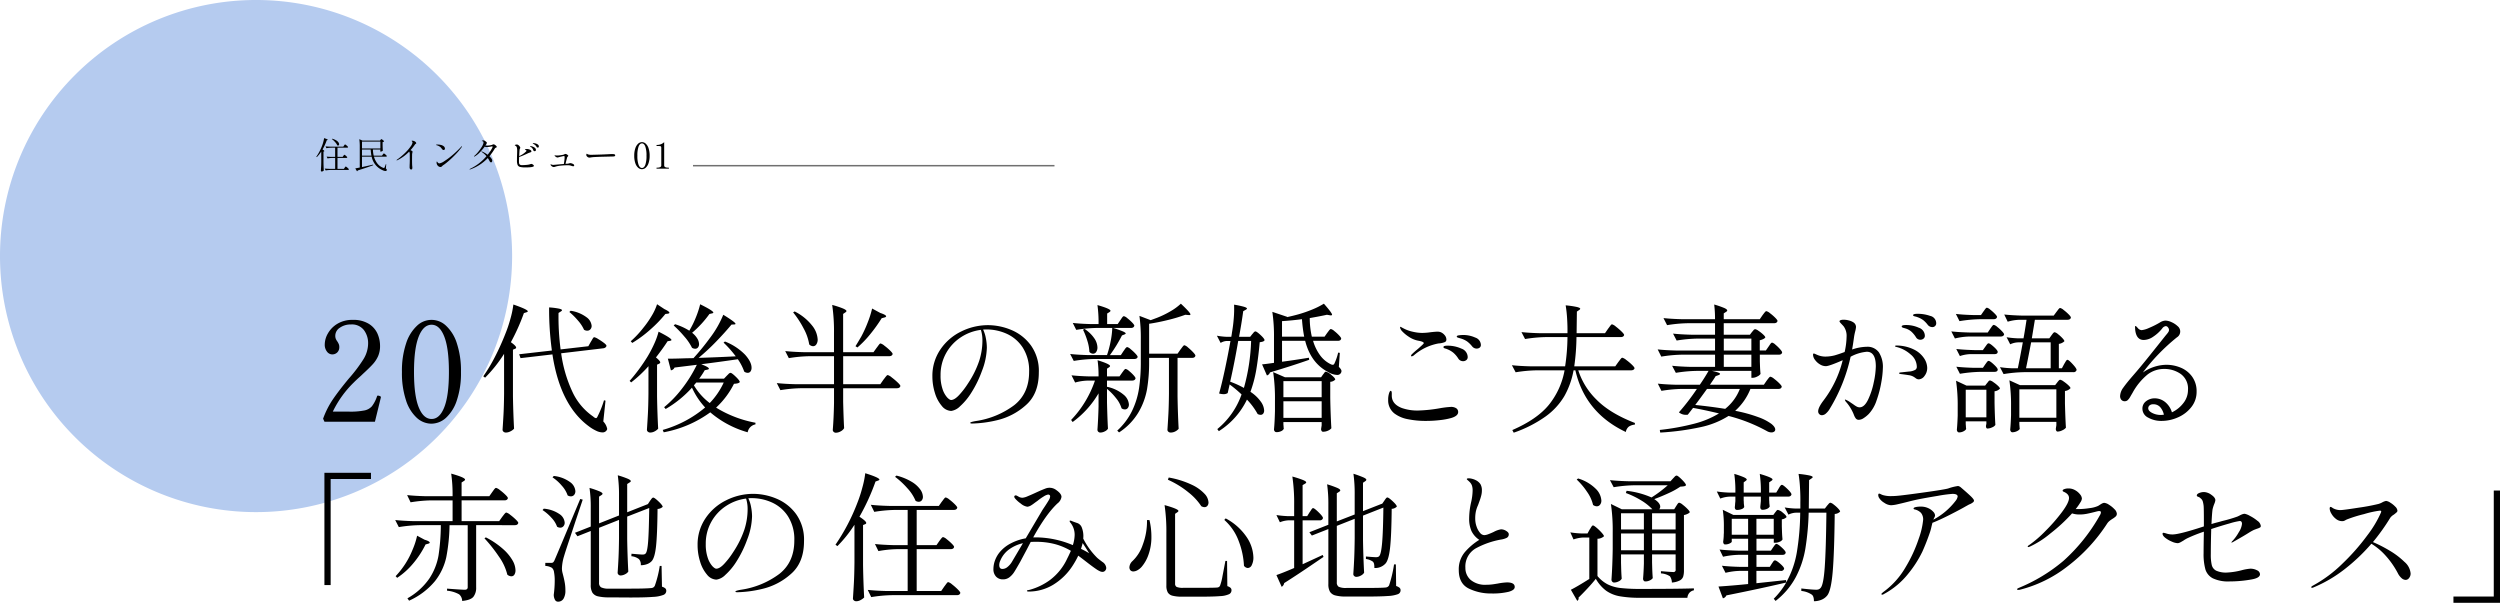
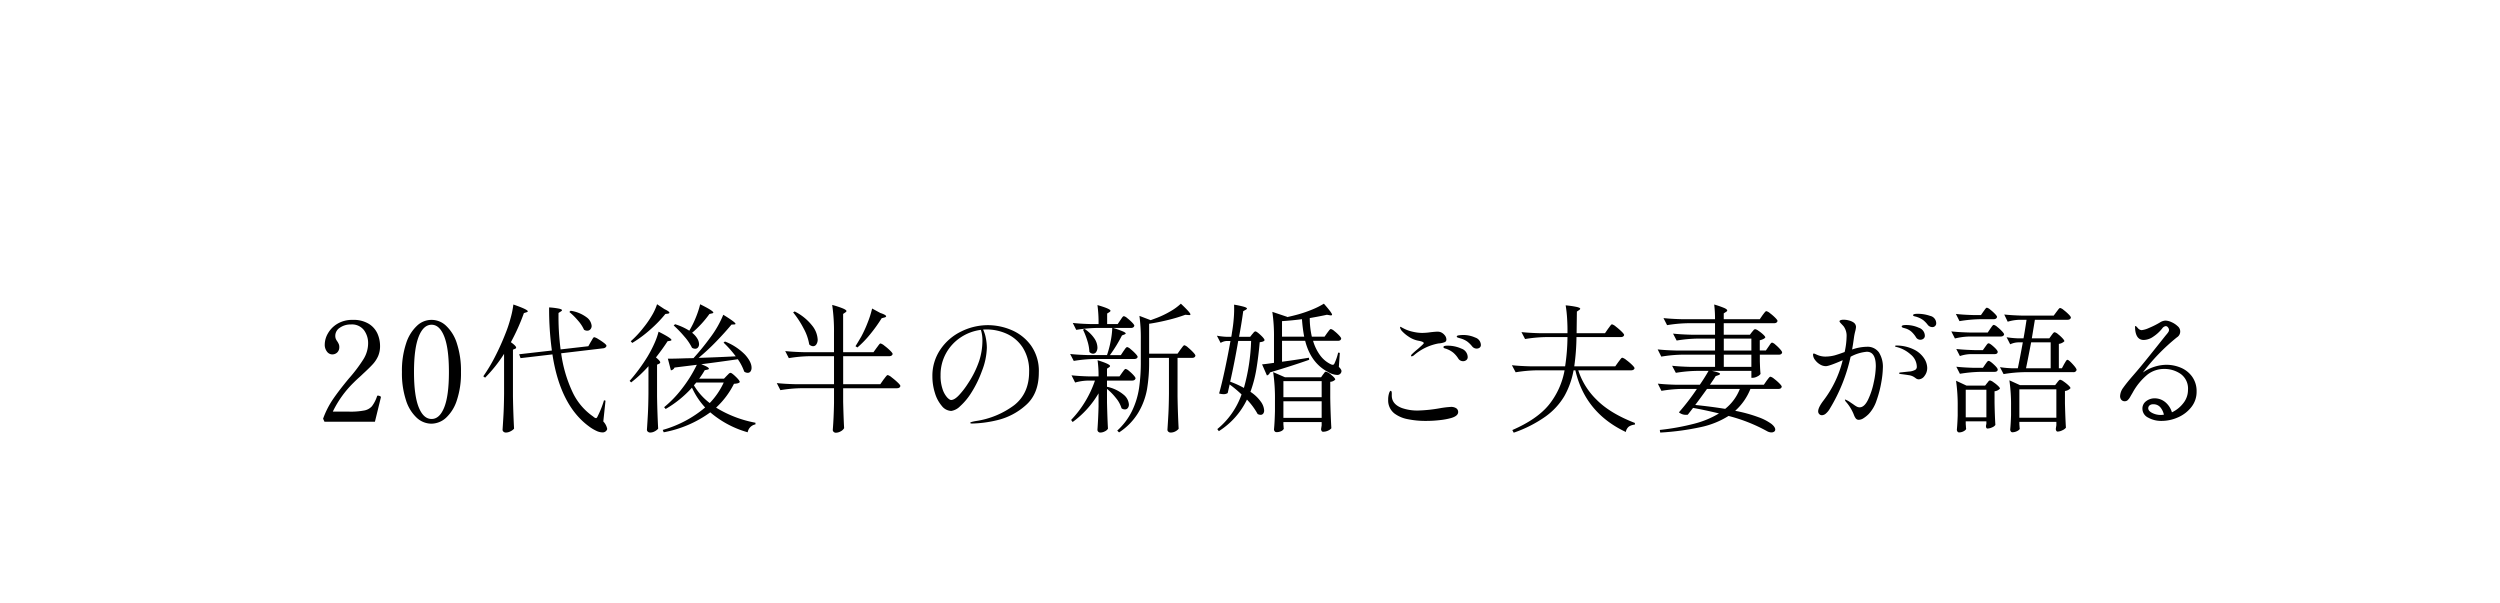
<svg xmlns="http://www.w3.org/2000/svg" width="829.892" height="200.094" viewBox="0 0 829.892 200.094">
  <g id="見出し" transform="translate(-9937 -4020)">
-     <path id="パス_28405" data-name="パス 28405" d="M85,0A85,85,0,1,1,0,85,85,85,0,0,1,85,0Z" transform="translate(9937 4020)" fill="#b5cbef" />
-     <path id="パス_28404" data-name="パス 28404" d="M29.762,51.206h-2.07V13.946H43.148v2.07H29.762ZM83.4,20.34q.138-.184.414-.575a4.708,4.708,0,0,1,.483-.6.581.581,0,0,1,.391-.207,3.361,3.361,0,0,1,1.242.713,17.53,17.53,0,0,1,1.817,1.541q.851.828.851,1.15-.184.736-1.15.736H73.232V30H85.7l1.012-1.426q.184-.23.483-.621a6.216,6.216,0,0,1,.506-.6.581.581,0,0,1,.391-.207,3.463,3.463,0,0,1,1.265.736,18.3,18.3,0,0,1,1.84,1.564q.851.828.851,1.15-.184.736-1.15.736H78.062V51.942a4.836,4.836,0,0,1-.92,3.174q-.92,1.1-3.726,1.38A2.9,2.9,0,0,0,72.4,54.288a10.117,10.117,0,0,0-4-1.2V52.4q4.876.368,5.8.368a1.254,1.254,0,0,0,.828-.207.925.925,0,0,0,.23-.713V31.334H69.23A60.992,60.992,0,0,1,68.149,41.96,19.558,19.558,0,0,1,64.4,49.9,23.766,23.766,0,0,1,55.8,56.4l-.552-.782a21.744,21.744,0,0,0,7.291-6.6,20.062,20.062,0,0,0,3.036-7.659,69.064,69.064,0,0,0,.759-10.028H59.294a46.61,46.61,0,0,0-6.9.644l-1.2-2.346q2.53.276,6.118.368H70.242V23.1H63.2a46.611,46.611,0,0,0-6.9.644l-1.15-2.392q2.53.276,6.118.368h8.97a49.538,49.538,0,0,0-.46-7.5q4.6,1.288,4.6,1.978,0,.23-.368.46l-.782.506V21.72h9.2ZM60.95,36.164q1.7.506,1.7.966,0,.23-.552.368l-.828.23a30.726,30.726,0,0,1-4.209,6.417,24.5,24.5,0,0,1-5.221,4.669l-.506-.552a27.828,27.828,0,0,0,5.635-8.809,25.4,25.4,0,0,0,1.495-4.623Zm20.332-.782a27.11,27.11,0,0,1,5.7,3.864,15.211,15.211,0,0,1,3.174,3.818,6.939,6.939,0,0,1,.966,3.22,2.616,2.616,0,0,1-.368,1.472,1.154,1.154,0,0,1-1.012.552,2.162,2.162,0,0,1-1.334-.552,17.388,17.388,0,0,0-2.783-5.98A48.978,48.978,0,0,0,80.822,35.7Zm54.51-12.144q.138-.184.46-.621t.6-.437q.414,0,1.771,1.288t1.357,1.794a2.68,2.68,0,0,1-1.7.69q-.092,8.648-.506,12.4t-1.426,4.9a4,4,0,0,1-1.61,1.035,5.972,5.972,0,0,1-2.024.345,2.7,2.7,0,0,0-.6-2.024,4.846,4.846,0,0,0-2.53-.966l.046-.828q3.174.276,3.588.276a2.17,2.17,0,0,0,.713-.092.988.988,0,0,0,.437-.322q.552-.69.8-4.117t.345-10.925L128.2,28.482v7.452q.092,5.7.368,10.81a2.633,2.633,0,0,1-1.058.874,3.237,3.237,0,0,1-1.518.414.96.96,0,0,1-.667-.276.851.851,0,0,1-.3-.644q.184-2.576.3-5.06t.161-6.3V29.586l-6.624,2.622V50.424a1.7,1.7,0,0,0,.667,1.541,5.782,5.782,0,0,0,2.783.437h7.038q4.738,0,6.762-.184a1.734,1.734,0,0,0,.759-.207,1.644,1.644,0,0,0,.483-.529,35.719,35.719,0,0,0,1.656-6.624h.6l.138,6.9a3,3,0,0,1,1.127.575,1.088,1.088,0,0,1,.3.805,1.444,1.444,0,0,1-.92,1.334,10.69,10.69,0,0,1-3.45.667q-2.53.207-7.5.207l-7.13-.046a15.036,15.036,0,0,1-3.68-.345,2.966,2.966,0,0,1-1.84-1.219,4.873,4.873,0,0,1-.552-2.576V33.266l-4.416,1.748-.828-1.15,5.244-2.07v-6.3a43.531,43.531,0,0,0-.414-6.532,29.509,29.509,0,0,1,3.381,1.173q.943.437.943.759,0,.23-.368.46l-.782.506v8.878l6.624-2.622V21.536a46.6,46.6,0,0,0-.414-6.762,29.509,29.509,0,0,1,3.381,1.173q.943.437.943.759,0,.23-.414.46l-.782.506v9.384l6.854-2.714.138-.046H135.1ZM103.822,15a11.023,11.023,0,0,1,5.4,2.024A4.042,4.042,0,0,1,111,20.018a1.876,1.876,0,0,1-.414,1.265,1.381,1.381,0,0,1-1.1.483,1.942,1.942,0,0,1-1.058-.322,9.215,9.215,0,0,0-1.955-3.243,14.624,14.624,0,0,0-3.059-2.737Zm-.828,28.842a1,1,0,0,0,.621-.161,2.2,2.2,0,0,0,.483-.759q.736-1.656,8.51-20.286l.828.23-2.53,7.544q-.69,2.116-2.047,6.187t-1.633,5.083a15.359,15.359,0,0,0-.69,4,6.187,6.187,0,0,0,.207,1.541q.207.805.253.989.322,1.288.506,2.369A14.461,14.461,0,0,1,107.686,53a5.132,5.132,0,0,1-.621,2.737,2.055,2.055,0,0,1-1.863.989,1.1,1.1,0,0,1-.966-.6,3.553,3.553,0,0,1-.414-1.7,35.53,35.53,0,0,0,.322-4.646,14.5,14.5,0,0,0-.23-2.829,2.311,2.311,0,0,0-.69-1.449,4.72,4.72,0,0,0-2.208-.644V43.846ZM100.51,25.86a10.629,10.629,0,0,1,5.244,1.817,3.736,3.736,0,0,1,1.7,2.829,1.741,1.741,0,0,1-.414,1.173,1.331,1.331,0,0,1-1.058.483,1.942,1.942,0,0,1-1.058-.322,8.354,8.354,0,0,0-1.863-2.967A15.19,15.19,0,0,0,100.1,26.32Zm69.552-4.922a20.1,20.1,0,0,1,7.682,1.587,15.339,15.339,0,0,1,6.509,5.106,14.56,14.56,0,0,1,2.645,8.993q0,7.176-4.393,10.948a21.679,21.679,0,0,1-9.384,4.9,39.18,39.18,0,0,1-8.349,1.127q-.644,0-.644-.23,0-.276,1.84-.6a27.975,27.975,0,0,0,12.788-5.29q4.922-3.91,4.922-11.04a14.228,14.228,0,0,0-2.093-8.027,12.447,12.447,0,0,0-5.313-4.6,16.19,16.19,0,0,0-6.716-1.449,10.264,10.264,0,0,0-1.15.046,11.112,11.112,0,0,1,.92,2.9,16.723,16.723,0,0,1,.322,3.082,22.672,22.672,0,0,1-1.656,7.82,36.1,36.1,0,0,1-3.473,7.107,20.878,20.878,0,0,1-3.772,4.554,5.212,5.212,0,0,1-2.921,1.541,4.16,4.16,0,0,1-3.105-1.633,11.793,11.793,0,0,1-2.3-4.3,18.2,18.2,0,0,1-.851-5.566,15.465,15.465,0,0,1,2.622-8.855,17.563,17.563,0,0,1,6.9-6A19.981,19.981,0,0,1,170.062,20.938Zm-1.886,5.152a11.652,11.652,0,0,0-.506-3.588,15.626,15.626,0,0,0-6.647,2.461,14.967,14.967,0,0,0-4.9,5.267,14.732,14.732,0,0,0-1.84,7.36,13.633,13.633,0,0,0,.667,4.6,7.864,7.864,0,0,0,1.495,2.714q.828.874,1.334.874,1.15,0,2.737-1.725a26.625,26.625,0,0,0,2.921-3.841,31.859,31.859,0,0,0,3.657-7.383A22.025,22.025,0,0,0,168.176,26.09ZM203.642,31.2a42.49,42.49,0,0,1-5.658,7.084l-.644-.46a66.158,66.158,0,0,0,7.268-13.892,44.15,44.15,0,0,0,1.656-5.083,31.378,31.378,0,0,0,.966-4.761q4.692,1.472,4.692,2.116,0,.184-.414.322l-.874.322A71.885,71.885,0,0,1,205.3,28.528q2.254,1.472,2.254,2.07,0,.276-.368.414l-.69.276V44.536q.092,5.7.368,10.81a5.315,5.315,0,0,1-1.15.828,3.058,3.058,0,0,1-1.518.414,1.1,1.1,0,0,1-.736-.276.827.827,0,0,1-.322-.644q.184-2.714.322-5.267t.184-6.693Zm13.938-16.33a18.637,18.637,0,0,1,5.06,2.07,9.3,9.3,0,0,1,2.852,2.553,4.445,4.445,0,0,1,.874,2.415,1.783,1.783,0,0,1-.391,1.2,1.242,1.242,0,0,1-.989.46,1.942,1.942,0,0,1-1.058-.322,14.067,14.067,0,0,0-2.714-4.163,26.774,26.774,0,0,0-4.094-3.8Zm14.214,21.758q.138-.184.437-.575a6.111,6.111,0,0,1,.483-.575.53.53,0,0,1,.368-.184,3,3,0,0,1,1.173.69,17.21,17.21,0,0,1,1.679,1.472q.782.782.782,1.1-.138.736-1.15.736H224.3V53.184h8.142l1.012-1.472q.184-.23.483-.644t.483-.621a.51.51,0,0,1,.368-.207,3.434,3.434,0,0,1,1.265.759,18.929,18.929,0,0,1,1.863,1.633q.874.874.874,1.2-.184.736-1.15.736H216.108a46.611,46.611,0,0,0-6.9.644l-1.15-2.392q2.53.276,6.118.368h7.13V39.292h-3.45a38.009,38.009,0,0,0-6.256.644l-1.15-2.346q2.53.276,6.118.368h4.738V26.274H217.12a46.61,46.61,0,0,0-6.9.644l-1.15-2.346q2.53.276,6.118.368h16.468l.966-1.38q.23-.276.46-.6a6.286,6.286,0,0,1,.46-.575.62.62,0,0,1,.414-.253,3.228,3.228,0,0,1,1.219.713,17,17,0,0,1,1.771,1.541q.828.828.828,1.15-.184.736-1.2.736H224.3V37.958h6.578Zm54.142,6.9a2.616,2.616,0,0,1,1.288,1.978,1.327,1.327,0,0,1-.368.943,1.161,1.161,0,0,1-.874.391,2.1,2.1,0,0,1-.9-.23,8.54,8.54,0,0,1-.851-.46q-1.334-.874-3.818-2.806-1.656-1.288-2.484-1.886a25.75,25.75,0,0,1-1.7,3.082,20.213,20.213,0,0,1-6.624,6.578,15.674,15.674,0,0,1-8.1,2.254q-.6,0-.6-.23a.186.186,0,0,1,.161-.184q.161-.046.391-.092t.414-.092a20.558,20.558,0,0,0,6.716-3.266,18.684,18.684,0,0,0,5.7-7.13q.46-.874,1.2-2.53a21.14,21.14,0,0,0-5.221-2.208,24.507,24.507,0,0,0-6.509-.782q-1.058,0-1.61.046l-1.288,2.484q-1.2,2.254-2.208,4.14-1.334,2.346-1.978,3.358a6.738,6.738,0,0,1-1.564,1.725,3.427,3.427,0,0,1-2.162.713,3.026,3.026,0,0,1-2.3-.92,3.524,3.524,0,0,1-.874-2.53,8.412,8.412,0,0,1,.529-2.852,9.369,9.369,0,0,1,1.633-2.806,11.869,11.869,0,0,1,3.68-2.875A16.77,16.77,0,0,1,260.5,35.7l5.566-9.43.92-1.38q.874-1.334,1.242-1.978a2.379,2.379,0,0,0,.368-1.15.494.494,0,0,0-.23-.46.825.825,0,0,0-.414-.138,3.912,3.912,0,0,0-1.426.6,18.064,18.064,0,0,0-2.208,1.564q-.414.276-1.058.759a10.55,10.55,0,0,1-.966.667,2.958,2.958,0,0,1-1.242.46,4.328,4.328,0,0,1-2.208-1.058,9.589,9.589,0,0,1-1.932-1.748,1.267,1.267,0,0,1-.23-.506.472.472,0,0,1,.46-.46,1.164,1.164,0,0,1,.552.184q.092.046.575.322a2.431,2.431,0,0,0,1.219.276,5.271,5.271,0,0,0,1.633-.483q1.173-.483,2.369-1.035,2.208-1.012,2.484-1.1.184-.092.966-.391a3.689,3.689,0,0,1,3.726.483q1.7,1.2,1.7,2.254a3.347,3.347,0,0,1-1.334,2.162q-3.818,3.588-8.05,11.27h.874a31.877,31.877,0,0,1,12.282,2.576,11.606,11.606,0,0,0,.6-3.358,6.344,6.344,0,0,0-1.518-4.232A.786.786,0,0,1,275.08,30a.163.163,0,0,1,.184-.184,1.4,1.4,0,0,1,.506.138q.506.23,1.886.69a2.489,2.489,0,0,1,1.426,1.4,7.884,7.884,0,0,1,.506,3.749,24.445,24.445,0,0,0,4.646,6.394Q284.694,42.6,285.936,43.524ZM279.4,37.268q-.23.92-.552,1.932a23.453,23.453,0,0,1,2.714,1.472l-1.058-1.7Zm-19.826.046a12.789,12.789,0,0,0-4.508,2,8.726,8.726,0,0,0-2.99,3.749,3.555,3.555,0,0,0-.368,1.518q0,1.288,1.058,1.288a2.658,2.658,0,0,0,1.633-.621,6.309,6.309,0,0,0,1.449-1.633Zm48.392-21.8a29.706,29.706,0,0,1,7.682,2.415,13.679,13.679,0,0,1,4.232,3.013,4.509,4.509,0,0,1,1.288,2.806,1.762,1.762,0,0,1-.368,1.173,1.252,1.252,0,0,1-1.012.437,2.484,2.484,0,0,1-1.012-.322,19.182,19.182,0,0,0-4.186-4.531,30.008,30.008,0,0,0-6.9-4.255Zm-.782,18.584a60.18,60.18,0,0,0-.6-9.43q4.6,1.288,4.6,1.932,0,.23-.368.46l-.736.506V50.7a1.2,1.2,0,0,0,.506,1.127,5.14,5.14,0,0,0,2.208.3h5.75q4.646,0,5.474-.092a1.306,1.306,0,0,0,.69-.23,1.251,1.251,0,0,0,.368-.6,17.255,17.255,0,0,0,.736-2.944q.46-2.346.966-5.06h.552l.092,8.372a2.979,2.979,0,0,1,1.081.575,1.088,1.088,0,0,1,.3.805,1.422,1.422,0,0,1-.8,1.288,7.982,7.982,0,0,1-2.967.644q-2.162.184-6.532.184h-6.072a12.207,12.207,0,0,1-3.22-.322,2.535,2.535,0,0,1-1.564-1.1,4.613,4.613,0,0,1-.46-2.3Zm19.688-5.014a19.2,19.2,0,0,1,7.015,6.279,12.647,12.647,0,0,1,2.185,6.6,5.509,5.509,0,0,1-.529,2.6,1.532,1.532,0,0,1-1.311.989,1.679,1.679,0,0,1-1.288-.736,26.191,26.191,0,0,0-1.7-8.073,17.435,17.435,0,0,0-4.83-7.153Zm-25.3.552a23.835,23.835,0,0,1,.644,5.428,17.325,17.325,0,0,1-.966,6.049A12.457,12.457,0,0,1,299,45.134a5.147,5.147,0,0,1-1.4,1.15,2.963,2.963,0,0,1-1.4.414,1.31,1.31,0,0,1-1.012-.46,1.623,1.623,0,0,1-.276-.92,3.029,3.029,0,0,1,.874-1.932,13.116,13.116,0,0,0,3.542-5.52,22.044,22.044,0,0,0,1.426-8.234Zm77.97-6.44q.092-.138.3-.437a3.411,3.411,0,0,1,.368-.46.484.484,0,0,1,.345-.161q.414,0,1.771,1.265t1.357,1.771a2.523,2.523,0,0,1-1.7.736q-.092,9.108-.552,13.064t-1.518,5.106a4.628,4.628,0,0,1-3.68,1.472,7.414,7.414,0,0,0-.092-1.288,1.522,1.522,0,0,0-.414-.828,5.183,5.183,0,0,0-2.3-.874V41.73q2.53.23,3.312.23a2.171,2.171,0,0,0,.713-.092.988.988,0,0,0,.437-.322q.6-.736.92-4.416t.414-11.638l-6.762,2.668V36.3q.092,5.7.368,10.81a2.6,2.6,0,0,1-1.058.943,3.181,3.181,0,0,1-1.564.437.96.96,0,0,1-.667-.276.851.851,0,0,1-.3-.644q.184-2.668.3-5.29t.161-6.624v-6.44l-5.934,2.346V50.286a1.63,1.63,0,0,0,.621,1.495,5.748,5.748,0,0,0,2.645.391h6.578q4.83,0,6.256-.138a1.734,1.734,0,0,0,.759-.207,1.8,1.8,0,0,0,.483-.483,41.117,41.117,0,0,0,1.656-6.992h.6l.092,7.176a3.439,3.439,0,0,1,1.173.621,1.088,1.088,0,0,1,.3.805,1.356,1.356,0,0,1-.9,1.288,10.782,10.782,0,0,1-3.266.6q-2.369.184-7.245.184H366.8a13.173,13.173,0,0,1-3.519-.368,2.942,2.942,0,0,1-1.794-1.242,4.936,4.936,0,0,1-.529-2.53V32.622l-5.474,2.162-.828-1.1,6.3-2.484V24.572a46.991,46.991,0,0,0-.414-6.808,32.983,32.983,0,0,1,3.427,1.219q.943.437.943.8,0,.23-.368.46l-.782.506v9.338l5.934-2.3v-6.67a47.979,47.979,0,0,0-.414-6.854,34.8,34.8,0,0,1,3.335,1.219q.943.437.943.759,0,.276-.368.506l-.736.506v9.43l5.98-2.346.414-.138ZM354.752,27.01a6.446,6.446,0,0,0,.414-.6,4.487,4.487,0,0,1,.391-.552.46.46,0,0,1,.345-.184q.414,0,1.84,1.4t1.426,1.909a.986.986,0,0,1-1.1.736h-5.658V44.306l6.67-3.082.276.644-3.312,2.254q-5.244,3.588-9.752,6.44a1.811,1.811,0,0,1-.828,1.242l-1.748-3.91q2.162-.736,5.888-2.346V29.724h-1.794a8.794,8.794,0,0,0-2.944.644l-1.15-2.392a32.834,32.834,0,0,0,4.048.368h1.84V24.618a60.18,60.18,0,0,0-.6-9.43,33.788,33.788,0,0,1,3.588,1.173q1.012.437,1.012.759,0,.23-.414.46l-.782.46v10.3h1.518Zm60.4,27a16.712,16.712,0,0,1-7.613-1.656q-3.289-1.656-3.289-6.118a8.823,8.823,0,0,1,2-5.934,20.515,20.515,0,0,1,4.807-4.094,7.426,7.426,0,0,1-2.6-2.944,10.2,10.2,0,0,1-.759-4.232,25.015,25.015,0,0,1,.644-5.29,18.689,18.689,0,0,0,.506-3.91,5,5,0,0,0-.23-1.656,3.228,3.228,0,0,0-.782-1.2q-.322-.322-.621-.575t-.3-.345q0-.276.644-.276a4.665,4.665,0,0,1,1.1.161,5.417,5.417,0,0,1,1.1.391,4.006,4.006,0,0,1,1.679,1.38,4,4,0,0,1,.483,2.116,6.517,6.517,0,0,1-.184,1.541q-.184.759-.414,1.426t-.322.9q-.046.138-.368,1.012a10.69,10.69,0,0,0-.69,2,11.088,11.088,0,0,0-.23,2.461,7.905,7.905,0,0,0,.437,2.6,6.315,6.315,0,0,0,1.127,2.07,1.923,1.923,0,0,0,1.426.805,4.3,4.3,0,0,0,1.38-.322q.874-.322,1.748-.736a7.705,7.705,0,0,1,2.438-.874,3.236,3.236,0,0,1,1.725.529q.851.529.851,1.081a1.272,1.272,0,0,1-.644,1.2,6.415,6.415,0,0,1-2.024.6,27.824,27.824,0,0,0-7.912,2.714,6.913,6.913,0,0,0-3.818,6.67,5.219,5.219,0,0,0,1.748,4,7.507,7.507,0,0,0,5.244,1.61,15.709,15.709,0,0,0,2.392-.184q1.2-.184,1.426-.23a20.325,20.325,0,0,1,2.99-.368q2.576,0,2.576,1.518,0,1.058-2.07,1.61A22.659,22.659,0,0,1,415.15,54.012Zm61.272-29.026q.092-.138.3-.46a2.981,2.981,0,0,1,.368-.483.484.484,0,0,1,.345-.161,2.906,2.906,0,0,1,1.15.667,14.44,14.44,0,0,1,1.61,1.426q.736.759.736,1.081a2.277,2.277,0,0,1-.736.529,4.762,4.762,0,0,1-1.2.391V46.33a6.909,6.909,0,0,1-.253,2.07,2.33,2.33,0,0,1-1.127,1.288,6.818,6.818,0,0,1-2.622.69,3.819,3.819,0,0,0-.644-2.07,6.111,6.111,0,0,0-2.99-.966v-.736q3.266.276,4,.276a.713.713,0,0,0,.874-.874V41.04h-7.82v2.714l.046,1.61q.046,1.84.184,3.542a2.4,2.4,0,0,1-.92.736,3.372,3.372,0,0,1-1.61.368.6.6,0,0,1-.483-.276,1.044,1.044,0,0,1-.207-.644q.184-1.978.276-5.06V41.04h-7.59V43.8l.046,1.7q.046,1.886.184,3.588a1.957,1.957,0,0,1-.966.874,3.4,3.4,0,0,1-1.61.414.742.742,0,0,1-.575-.3.953.953,0,0,1-.253-.621q.322-4.554.414-10.166V33.726a60.176,60.176,0,0,0-.6-9.43l3.588,1.748H468.51l-.092-.092a17.7,17.7,0,0,0-3.519-2.783,28.524,28.524,0,0,0-5.175-2.507l.23-.736a28.194,28.194,0,0,1,8.28,2.208,39.567,39.567,0,0,0,5.382-4.048h-11.04a46.611,46.611,0,0,0-6.9.644l-1.242-2.346q2.53.276,6.118.368h13.984l.828-.92q.138-.138.529-.552a1.055,1.055,0,0,1,.667-.414q.414,0,1.771,1.357t1.357,1.863a1.236,1.236,0,0,1-.69.345q-.414.069-1.2.115a24.713,24.713,0,0,1-3.8,2.116q-2.369,1.1-4.853,2.024,1.978,1.288,1.978,2.53a1.347,1.347,0,0,1-.322.828h4.968Zm-32.568-9.154a13.98,13.98,0,0,1,5.865,3.427,5.967,5.967,0,0,1,1.863,3.887,2.133,2.133,0,0,1-.437,1.4,1.349,1.349,0,0,1-1.081.529,2.152,2.152,0,0,1-1.242-.46,12.451,12.451,0,0,0-2.024-4.393,23.158,23.158,0,0,0-3.4-4.025ZM465.7,32.76V27.378h-7.59V32.76Zm10.534,0V27.378h-7.82V32.76Zm-28.52,0a6.657,6.657,0,0,0,.368-.575,3.991,3.991,0,0,1,.391-.575.46.46,0,0,1,.345-.184q.276,0,1.173.759a16.888,16.888,0,0,1,1.679,1.633q.782.874.782,1.2a3.319,3.319,0,0,1-2.162.828V48.216a11,11,0,0,0,3.381,2.76,12.852,12.852,0,0,0,4.278,1.219,57.916,57.916,0,0,0,6.647.3q12.328,0,17.71-.184v.644a2.634,2.634,0,0,0-1.495.828,2.79,2.79,0,0,0-.667,1.656H464.6a38.2,38.2,0,0,1-6.923-.506,11.274,11.274,0,0,1-4.508-1.84,12.873,12.873,0,0,1-3.427-3.956q-1.15,1.472-2.829,3.266t-2.921,2.99a.789.789,0,0,1,.046.322.906.906,0,0,1-.46.736l-2.116-3.68q2.116-1.058,6.118-3.588V35.428h-1.932a11.276,11.276,0,0,0-3.312.644l-1.058-2.346a30.676,30.676,0,0,0,3.864.368h1.84Zm10.4,1.334V39.66h7.59V34.094Zm10.3,0V39.66h7.82V34.094Zm42-14.858q.092-.184.322-.552a3.194,3.194,0,0,1,.414-.552.53.53,0,0,1,.368-.184q.414,0,1.794,1.334t1.38,1.84q-.184.736-1.15.736h-6.256v1.2a7.627,7.627,0,0,1,.046.92l.138,1.15a1.669,1.669,0,0,1-.782.736,3.671,3.671,0,0,1-1.564.368q-.782,0-.782-.92,0-.092.184-1.978V21.858h-5.7V23.1a8.868,8.868,0,0,1,.046.966l.138,1.242a1.408,1.408,0,0,1-.8.667,3.857,3.857,0,0,1-1.587.3q-.736,0-.736-.92.092-.828.092-1.1l.092-.92V21.858h-1.886a9.823,9.823,0,0,0-3.128.644l-1.15-2.346a36.291,36.291,0,0,0,4.232.368h1.932a40.652,40.652,0,0,0-.368-6.21,25.731,25.731,0,0,1,3.22,1.127q.92.437.92.759,0,.184-.322.414l-.69.506v3.4h5.7a40.652,40.652,0,0,0-.368-6.21q4.232,1.242,4.232,1.84,0,.23-.368.46l-.736.506v3.4h2.346Zm-2.254,24.886q.138-.184.345-.506a2.159,2.159,0,0,1,.368-.46.521.521,0,0,1,.345-.138q.46,0,1.748,1.127t1.288,1.633a.986.986,0,0,1-1.1.736h-8.1v4.094L512.9,49.55l.046.782a30.716,30.716,0,0,0,3.519-9.959,84.88,84.88,0,0,0,1.127-13.179h-1.518a6.077,6.077,0,0,0-2.392.644l-1.242-2.392a27.059,27.059,0,0,0,3.588.368h1.61V23.836q.046-2.3-.115-4.968a42.968,42.968,0,0,0-.483-4.554,31.908,31.908,0,0,1,3.657.529q1.035.253,1.035.529,0,.23-.414.46l-.782.552-.092,9.43h5.336l.736-.966q.138-.138.483-.552t.621-.414a2.631,2.631,0,0,1,1.081.6,10.954,10.954,0,0,1,1.472,1.311q.667.713.667,1.035a2.654,2.654,0,0,1-1.794.782q-.138,12.972-.667,19.159t-1.771,7.843A4.661,4.661,0,0,1,524.63,56.1a6.573,6.573,0,0,1-2.484.483q0-1.7-.736-2.208a7.42,7.42,0,0,0-3.45-1.2v-.828q3.634.414,4.922.414a2.265,2.265,0,0,0,.874-.138,1.655,1.655,0,0,0,.6-.46q.966-1.012,1.38-6.9t.552-18.078H520.4a89.6,89.6,0,0,1-1.1,11.96,31.473,31.473,0,0,1-3.22,9.522,24.691,24.691,0,0,1-6.67,7.82l-.6-.736a25.477,25.477,0,0,0,4.14-5.382q-8.372,1.978-19.872,4.278a1.62,1.62,0,0,1-1.15.966l-1.472-3.91q4.37-.276,9.844-.828v-4.37h-2.714a22.347,22.347,0,0,0-4.784.644l-1.2-2.346q2.438.276,5.888.368H500.3v-4h-2.99a27.512,27.512,0,0,0-5.336.644l-1.15-2.392q2.53.276,6.118.368H500.3V35.842h-5.428v.966q0,.23-.644.575a3.381,3.381,0,0,1-1.61.345.489.489,0,0,1-.437-.276,1.255,1.255,0,0,1-.161-.644q.138-.966.184-1.932a7.627,7.627,0,0,1,.046-.92V32.07a36.485,36.485,0,0,0-.368-5.842l3.5,1.7h13.294l.6-.828a3.251,3.251,0,0,0,.276-.345,2.093,2.093,0,0,1,.322-.368.488.488,0,0,1,.322-.115,3.72,3.72,0,0,1,1.656.943q1.2.943,1.2,1.449a2.66,2.66,0,0,1-1.564.736v2.3l.046,1.426q.046,1.61.184,2.944a1.766,1.766,0,0,1-.92.759,3.746,3.746,0,0,1-1.61.345h-.368V35.842h-5.75V39.8h4.784l.736-1.1q.138-.184.368-.506a3.984,3.984,0,0,1,.391-.483.483.483,0,0,1,.345-.161q.46,0,1.771,1.2t1.311,1.7q-.138.736-1.058.736h-8.648v4h4.416Zm-13.294-14.9v5.29H500.3v-5.29Zm13.938,5.29v-5.29h-5.75v5.29ZM571,18.868q1.886,1.61,3.082,2.737t1.2,1.587a.758.758,0,0,1-.322.552,4.679,4.679,0,0,1-1.334.736l-1.242.69q-1.242.736-4.784,2.553t-6.118,2.829l-.276,1.1q-.046.23-.184.8t-.322,1.127q-1.15,3.4-2.553,6.532a36.66,36.66,0,0,1-4.623,7.245,26.093,26.093,0,0,1-8.05,6.785,1.6,1.6,0,0,1-.644.276q-.276,0-.276-.23,0-.138.276-.368t.322-.276a26.609,26.609,0,0,0,7.383-8.188,46.869,46.869,0,0,0,4.416-9.568,25.472,25.472,0,0,0,1.449-6.21,3.4,3.4,0,0,0-.713-2.323A4.192,4.192,0,0,0,555.5,26.09q-.276-.092-.276-.276,0-.322.713-.483a7.7,7.7,0,0,1,1.679-.161,5.74,5.74,0,0,1,2.461.506,4.971,4.971,0,0,1,1.679,1.2,1.984,1.984,0,0,1,.6,1.2,1.641,1.641,0,0,1-.23.713,5.066,5.066,0,0,0-.322.713,22.671,22.671,0,0,0,7.452-6.348,3.019,3.019,0,0,0,.6-1.334q0-.874-1.748-.874a46.4,46.4,0,0,0-4.9.667q-4.025.667-6.325,1.127-1.38.276-3.726.874-1.61.414-3.151.759a11.648,11.648,0,0,1-2.277.345,4.349,4.349,0,0,1-2.254-.828,4.889,4.889,0,0,1-1.748-1.7,1.885,1.885,0,0,1-.23-.828q0-.506.322-.506a1.666,1.666,0,0,1,.552.207,4.368,4.368,0,0,0,.736.3,9.037,9.037,0,0,0,2.668.322,24.237,24.237,0,0,0,2.484-.138q1.978-.184,8.533-1.1t7.889-1.288a16.827,16.827,0,0,1,3.312-.828A2.059,2.059,0,0,1,571,18.868Zm47.564,5.06a3.4,3.4,0,0,1,1.518.621,8.888,8.888,0,0,1,1.817,1.472,2.376,2.376,0,0,1,.8,1.495,1.213,1.213,0,0,1-.345.9,6.319,6.319,0,0,1-1.081.8,11.153,11.153,0,0,0-1.035.736,3.9,3.9,0,0,0-.713.782A56.378,56.378,0,0,1,606.28,45.042,42.654,42.654,0,0,1,590.5,52.77a2.585,2.585,0,0,1-.506.046q-.414,0-.414-.23,0-.184.644-.46a55.51,55.51,0,0,0,14.72-8.924,59.057,59.057,0,0,0,12.19-15.272,1.855,1.855,0,0,0,.276-.828q0-.46-.552-.46a3.188,3.188,0,0,0-.644.092q-2.3.6-3.5.828a12.639,12.639,0,0,1-2.392.23,7.831,7.831,0,0,1-2.484-.368,55.7,55.7,0,0,1-7.268,6.716,30.379,30.379,0,0,1-6.67,4.278,2.222,2.222,0,0,1-.6.184q-.184,0-.184-.138a.449.449,0,0,1,.161-.3,2.329,2.329,0,0,1,.483-.345,38.414,38.414,0,0,0,5.267-4.577,56.981,56.981,0,0,0,5.474-6.279q2.323-3.128,2.323-4.646,0-1.288-1.656-2.024-.46-.184-.46-.414,0-.276.414-.46a3.762,3.762,0,0,1,1.564-.276,4.307,4.307,0,0,1,2.162.575,5.387,5.387,0,0,1,1.633,1.38,2.444,2.444,0,0,1,.621,1.4,2.694,2.694,0,0,1-.46,1.2,19.6,19.6,0,0,1-1.61,2.3h.69a25.761,25.761,0,0,0,3.956-.322,9.433,9.433,0,0,0,2.806-.736l.8-.506a5.1,5.1,0,0,1,.713-.391A1.425,1.425,0,0,1,618.562,23.928Zm42.182,13.11q0-.138.506-.644a14.736,14.736,0,0,0,1.955-2.76,6.255,6.255,0,0,0,1.035-2.714q0-.966-.736-.966a22.5,22.5,0,0,0-3.381.8q-2.875.805-6.095,1.863-.138,5.106-.138,8.372a15.185,15.185,0,0,0,.322,3.588,2.854,2.854,0,0,0,1.472,1.863,7.878,7.878,0,0,0,3.588.621,23.842,23.842,0,0,0,4.922-.782A15.494,15.494,0,0,1,667,45.778a4.655,4.655,0,0,1,2.231.529,1.532,1.532,0,0,1,.989,1.311q0,1.2-2.622,1.7a41.106,41.106,0,0,1-7.406.69,11.958,11.958,0,0,1-5.635-1.035,5,5,0,0,1-2.461-2.967,19,19,0,0,1-.6-5.382q0-2.162.092-7.13a50.437,50.437,0,0,0-5.244,2.07,10.27,10.27,0,0,0-1.656.966q-.184.092-.575.322a4.794,4.794,0,0,1-.69.345,1.6,1.6,0,0,1-.575.115,5.39,5.39,0,0,1-1.863-.506,9.262,9.262,0,0,1-2.162-1.242q-.943-.736-.943-1.38a.285.285,0,0,1,.322-.322,7.367,7.367,0,0,1,1.058.276,6.393,6.393,0,0,0,1.932.276q2.254,0,10.4-2.668V30.322q0-4.876-.092-5.474a8.952,8.952,0,0,0-.3-1.5,2.168,2.168,0,0,0-.713-.943,1.78,1.78,0,0,0-.644-.437,2.267,2.267,0,0,1-.46-.207.31.31,0,0,1-.138-.276q0-.506.8-.828a4.252,4.252,0,0,1,1.587-.322,4.408,4.408,0,0,1,2.438.92q1.334.92,1.334,1.794a4.3,4.3,0,0,1-.368,1.242,12.379,12.379,0,0,0-.552,1.748q-.184,1.058-.368,4.922,1.012-.322,1.932-.552t1.656-.46a44.77,44.77,0,0,0,5.014-1.472q.322-.138.851-.414a5.692,5.692,0,0,1,.9-.391,2.319,2.319,0,0,1,.69-.115,5.8,5.8,0,0,1,1.748.713,13.649,13.649,0,0,1,2.484,1.633,2.455,2.455,0,0,1,1.1,1.7.577.577,0,0,1-.276.506,4.374,4.374,0,0,1-1.012.414l-.966.368a16.734,16.734,0,0,0-1.518.828q-1.794,1.15-5.152,3.036a3.471,3.471,0,0,1-.736.368A.081.081,0,0,1,660.744,37.038Zm46.966-.092a45.049,45.049,0,0,1,5.52,2.829,25.645,25.645,0,0,1,4.945,3.749,5.681,5.681,0,0,1,2.047,3.864,2.318,2.318,0,0,1-.506,1.472,1.452,1.452,0,0,1-1.15.644,2.116,2.116,0,0,1-1.334-.575A5.254,5.254,0,0,1,715.99,47.3a28.346,28.346,0,0,0-3.979-5.75A21.163,21.163,0,0,0,707.2,37.5a61.71,61.71,0,0,1-8.878,8.441,44.8,44.8,0,0,1-10.442,6.1,1.061,1.061,0,0,1-.368.092q-.276,0-.276-.23,0-.184.46-.46a43.734,43.734,0,0,0,9.913-7.36,71.508,71.508,0,0,0,8.28-9.43,36.6,36.6,0,0,0,4.485-7.5l.092-.368q0-.276-.46-.276a32.58,32.58,0,0,0-5.244,1.15,44.983,44.983,0,0,0-5.75,1.794q-.184.092-.6.322a1.773,1.773,0,0,1-.874.23,3.35,3.35,0,0,1-2.116-.759,5.738,5.738,0,0,1-1.518-1.771,3.681,3.681,0,0,1-.552-1.61q0-.6.322-.6a1.509,1.509,0,0,1,.575.3,3.955,3.955,0,0,0,.989.483,4.832,4.832,0,0,0,1.7.276q.966,0,6.072-.805A65.957,65.957,0,0,0,709.5,24.3a6.165,6.165,0,0,0,1.426-.6,4.318,4.318,0,0,1,1.15-.414,3.184,3.184,0,0,1,1.4.575,7.9,7.9,0,0,1,1.656,1.334,2.117,2.117,0,0,1,.713,1.311.763.763,0,0,1-.276.575q-.276.253-.92.759a3.889,3.889,0,0,0-1.2,1.058A68.362,68.362,0,0,1,707.71,36.946Zm40.112-17.112h2.07v37.26H734.436v-2.07h13.386Z" transform="translate(10017 4163)" />
    <path id="パス_28403" data-name="パス 28403" d="M19.458,53H2.714l-.46-1.012a28.858,28.858,0,0,1,3.266-6.44q1.978-2.9,5.29-6.9a49.461,49.461,0,0,0,4.876-6.463A10.1,10.1,0,0,0,17.2,26.964a7.2,7.2,0,0,0-1.38-4.37A5,5,0,0,0,11.5,20.708a6.178,6.178,0,0,0-3.68,1.081A3.173,3.173,0,0,0,6.3,24.434a2.8,2.8,0,0,0,.161,1.012,4.2,4.2,0,0,0,.529.92,5.915,5.915,0,0,1,.483.9,2.475,2.475,0,0,1,.161.943,2.394,2.394,0,0,1-.667,1.771,2.334,2.334,0,0,1-1.725.667,2.188,2.188,0,0,1-1.679-.9,3.691,3.691,0,0,1-.759-2.461A7.481,7.481,0,0,1,3.841,23.7a8.769,8.769,0,0,1,3.128-3.2A9.479,9.479,0,0,1,12.1,19.19,9.682,9.682,0,0,1,17.434,20.5a7.4,7.4,0,0,1,2.875,3.266,10.1,10.1,0,0,1,.851,4.071,8.261,8.261,0,0,1-.644,3.381,10.021,10.021,0,0,1-1.748,2.668q-1.1,1.219-3.312,3.243-.506.506-1.288,1.2t-1.794,1.7a34.238,34.238,0,0,0-6.9,9.614h5.474a23.625,23.625,0,0,0,5.014-.391,4.51,4.51,0,0,0,2.507-1.4,11.284,11.284,0,0,0,1.679-3.266q.092-.276.322-.276a3.809,3.809,0,0,1,.414.092,1.8,1.8,0,0,1,.414.184.31.31,0,0,1,.138.276l-.046.23Zm18.722.644a7.215,7.215,0,0,1-4.807-1.932,13.325,13.325,0,0,1-3.588-5.8,28.648,28.648,0,0,1-1.357-9.43,28.621,28.621,0,0,1,1.38-9.476,13.672,13.672,0,0,1,3.611-5.865,6.944,6.944,0,0,1,9.66,0,13.506,13.506,0,0,1,3.588,5.865,29.068,29.068,0,0,1,1.357,9.476,28.208,28.208,0,0,1-1.38,9.43,13.49,13.49,0,0,1-3.611,5.8A7.268,7.268,0,0,1,38.18,53.644Zm.092-1.564q2.668,0,4.209-3.887t1.541-11.707q0-7.82-1.541-11.753T38.272,20.8q-2.714,0-4.278,3.933T32.43,36.486q0,7.82,1.564,11.707T38.272,52.08ZM62.33,30.46a45.5,45.5,0,0,1-6.3,7.912l-.6-.46a53.344,53.344,0,0,0,3.818-6.348,81.586,81.586,0,0,0,3.5-7.728,42.321,42.321,0,0,0,1.7-5.06,29.71,29.71,0,0,0,.966-4.692Q70.2,15.74,70.2,16.338q0,.184-.414.322l-.874.276a67.9,67.9,0,0,1-4.324,9.66q1.748,1.242,1.748,1.794,0,.276-.414.414l-.644.276V44.49q.092,5.7.368,10.81a3.585,3.585,0,0,1-1.173.874,3.371,3.371,0,0,1-1.541.414,1.161,1.161,0,0,1-.782-.276.827.827,0,0,1-.322-.644q.184-2.714.322-5.267t.184-6.693Zm28.8-4q.184-.276.414-.69a5.086,5.086,0,0,1,.391-.621.447.447,0,0,1,.345-.207,3.919,3.919,0,0,1,1.288.6A19.229,19.229,0,0,1,95.45,26.8q.874.667.874.989a.836.836,0,0,1-.345.552,1.4,1.4,0,0,1-.713.276L81.282,30.276A44.234,44.234,0,0,0,84.939,42.9a20.288,20.288,0,0,0,7.015,8.4,1.756,1.756,0,0,0,.874.506q.322,0,.6-.69A30.859,30.859,0,0,0,95.5,45.87l.506.138-.736,6.9A5.026,5.026,0,0,1,96.554,55.3a.75.75,0,0,1-.184.552,1.593,1.593,0,0,1-1.426.69,5.083,5.083,0,0,1-2.093-.575,13.28,13.28,0,0,1-2.369-1.449q-9.522-6.992-12.1-23.874L67.8,31.886l-.46-1.288L78.2,29.356a101.671,101.671,0,0,1-.92-14.306,24.079,24.079,0,0,1,3.335.414q.943.23.943.506,0,.184-.368.414l-.782.506a82.509,82.509,0,0,0,.69,12.1l9.2-1.058Zm-6.716-10.3a11.653,11.653,0,0,1,5.267,2.139A3.95,3.95,0,0,1,91.4,21.168a1.655,1.655,0,0,1-.414,1.15,1.36,1.36,0,0,1-1.058.46,1.942,1.942,0,0,1-1.058-.322,11.933,11.933,0,0,0-1.978-3.013A22.217,22.217,0,0,0,84,16.568Zm31.142-.552q1.656.782,1.656,1.2,0,.23-.506.322l-.828.092a41.677,41.677,0,0,1-4.922,5.106,39.8,39.8,0,0,1-6.072,4.508l-.506-.552a32.543,32.543,0,0,0,4.14-4.416A32.027,32.027,0,0,0,111.3,17.9a18.171,18.171,0,0,0,1.817-3.91Zm9.2,7.866a6.961,6.961,0,0,1,1.748,1.955,3.781,3.781,0,0,1,.552,1.817,1.69,1.69,0,0,1-.345,1.081,1.136,1.136,0,0,1-.943.437,1.942,1.942,0,0,1-1.058-.322,16.925,16.925,0,0,0-2.507-3.7,37.583,37.583,0,0,0-3.565-3.7l.46-.414a19.53,19.53,0,0,1,4.738,2.162v-.046a29.9,29.9,0,0,0,2.139-4.324,29.984,29.984,0,0,0,1.449-4.416q4.37,2.162,4.37,2.76,0,.184-.46.276l-.828.184A34.417,34.417,0,0,1,124.752,23.468Zm3.036,10.442q2.53.966,2.53,1.472,0,.23-.506.322l-.874.184a27.388,27.388,0,0,1-1.84,2.806h8.234l.92-.966.575-.575a1.069,1.069,0,0,1,.667-.391q.414,0,1.748,1.288t1.334,1.794a1.536,1.536,0,0,1-.69.391,6.3,6.3,0,0,1-1.242.161,27.623,27.623,0,0,1-5.934,7.912,38.1,38.1,0,0,0,13.064,5.014v.552A3.211,3.211,0,0,0,143.2,56.5a32.707,32.707,0,0,1-12.42-6.624A37.88,37.88,0,0,1,115.322,56.5L115,55.714a37.608,37.608,0,0,0,14.076-7.452,24.363,24.363,0,0,1-4.37-6.578,36.082,36.082,0,0,1-8.74,7.084l-.506-.6a36.537,36.537,0,0,0,5.865-6.072,43.991,43.991,0,0,0,4.991-8l-5.612.69-1.794.23a1.566,1.566,0,0,1-1.2.92L116.7,32.07q2.254,0,6.072-.138l2.438-.046a81.228,81.228,0,0,0,5.474-6.716,33.7,33.7,0,0,0,4.416-7.682q4.048,2.484,4.048,2.99,0,.23-.46.23l-.874.046q-2.162,2.622-5.06,5.612a73,73,0,0,1-5.842,5.428q5.014-.138,12.328-.506a35.729,35.729,0,0,0-4.048-4.554l.46-.368a18.94,18.94,0,0,1,6.693,4.393q2.139,2.415,2.139,4.3a2.024,2.024,0,0,1-.345,1.242,1.115,1.115,0,0,1-.943.46,1.892,1.892,0,0,1-1.15-.414,16.788,16.788,0,0,0-2.116-4.094Q133.906,33.128,127.788,33.91Zm-17.526.644a42.4,42.4,0,0,1-5.75,5.382l-.506-.506a58.952,58.952,0,0,0,5.934-8.05,40.3,40.3,0,0,0,2.208-4.209A24.213,24.213,0,0,0,113.62,23.1q4.278,2.162,4.278,2.76,0,.184-.46.276l-.828.138q-1.472,2.3-3.864,5.382,1.426,1.15,1.426,1.656,0,.23-.414.46l-.644.276V44.49q.092,5.7.368,10.81a3.685,3.685,0,0,1-1.127.874,3.106,3.106,0,0,1-1.5.414,1.161,1.161,0,0,1-.782-.276.827.827,0,0,1-.322-.644q.184-2.714.322-5.267t.184-6.693Zm15.87,5.428q-.046.046-.782.92a20.41,20.41,0,0,0,5.244,5.888,24.628,24.628,0,0,0,4.646-6.808Zm59.846-11.5q.184-.23.483-.644t.483-.621a.51.51,0,0,1,.368-.207,3.463,3.463,0,0,1,1.265.736,18.49,18.49,0,0,1,1.863,1.587q.874.851.874,1.173-.184.736-1.242.736h-15.18v9.292H187.22l1.058-1.518q.23-.276.483-.621a7.361,7.361,0,0,1,.506-.621.679.679,0,0,1,.437-.276,3.675,3.675,0,0,1,1.311.782,22.726,22.726,0,0,1,1.955,1.656q.92.874.92,1.2-.184.736-1.15.736H174.892v4.508q.138,5.612.322,8.74a2.694,2.694,0,0,1-1.1,1.035,3.262,3.262,0,0,1-1.656.483,1.015,1.015,0,0,1-.713-.276.851.851,0,0,1-.3-.644q.322-4,.414-8.924V41.868h-10.9a46.611,46.611,0,0,0-6.9.644l-1.2-2.346q2.53.276,6.118.368h12.88V31.242h-8.1a46.611,46.611,0,0,0-6.9.644l-1.2-2.346q2.53.276,6.118.368h10.074V23.652a60.178,60.178,0,0,0-.6-9.43,28.681,28.681,0,0,1,3.68,1.219q1.058.483,1.058.805,0,.23-.368.46l-.736.506v12.7h10.074ZM187.22,16.89q1.932.644,1.932,1.1,0,.276-.6.414l-.874.23a50.734,50.734,0,0,1-3.864,5.382,33.337,33.337,0,0,1-4.186,4.324l-.644-.414q.644-1.012,1.932-3.22a40.22,40.22,0,0,0,2.139-4.692,31.113,31.113,0,0,0,1.449-4.6Zm-28.428-.506a17.242,17.242,0,0,1,5.8,4.692,8.079,8.079,0,0,1,1.84,4.6,2.78,2.78,0,0,1-.437,1.633,1.289,1.289,0,0,1-1.081.621,1.913,1.913,0,0,1-1.288-.6,16.464,16.464,0,0,0-1.886-5.359,31.276,31.276,0,0,0-3.45-5.267Zm64.216,4.554a20.1,20.1,0,0,1,7.682,1.587,15.339,15.339,0,0,1,6.509,5.106,14.56,14.56,0,0,1,2.645,8.993q0,7.176-4.393,10.948a21.679,21.679,0,0,1-9.384,4.9,39.18,39.18,0,0,1-8.349,1.127q-.644,0-.644-.23,0-.276,1.84-.6A27.975,27.975,0,0,0,231.7,47.48q4.922-3.91,4.922-11.04a14.228,14.228,0,0,0-2.093-8.027,12.447,12.447,0,0,0-5.313-4.6,16.19,16.19,0,0,0-6.716-1.449,10.265,10.265,0,0,0-1.15.046,11.112,11.112,0,0,1,.92,2.9,16.723,16.723,0,0,1,.322,3.082,22.672,22.672,0,0,1-1.656,7.82,36.1,36.1,0,0,1-3.473,7.107,20.878,20.878,0,0,1-3.772,4.554,5.212,5.212,0,0,1-2.921,1.541,4.16,4.16,0,0,1-3.105-1.633,11.793,11.793,0,0,1-2.3-4.3,18.2,18.2,0,0,1-.851-5.566,15.465,15.465,0,0,1,2.622-8.855,17.563,17.563,0,0,1,6.9-6A19.981,19.981,0,0,1,223.008,20.938Zm-1.886,5.152a11.652,11.652,0,0,0-.506-3.588,15.626,15.626,0,0,0-6.647,2.461,14.967,14.967,0,0,0-4.9,5.267,14.732,14.732,0,0,0-1.84,7.36,13.633,13.633,0,0,0,.667,4.6,7.864,7.864,0,0,0,1.495,2.714q.828.874,1.334.874,1.15,0,2.737-1.725a26.625,26.625,0,0,0,2.921-3.841,31.859,31.859,0,0,0,3.657-7.383A22.025,22.025,0,0,0,221.122,26.09Zm67.068,1.518a2.955,2.955,0,0,1,1.173.736,18.083,18.083,0,0,1,1.679,1.564q.782.828.782,1.15-.138.736-1.1.736h-4.83V44.536q.092,5.7.368,10.81a3.546,3.546,0,0,1-1.081.851,3.341,3.341,0,0,1-1.633.391,1.043,1.043,0,0,1-.69-.276.827.827,0,0,1-.322-.644q.184-2.714.322-5.267t.184-6.693V31.794H276.46v1.38a53.478,53.478,0,0,1-.69,8.993,23.077,23.077,0,0,1-2.9,7.8,20.35,20.35,0,0,1-6.394,6.578l-.6-.6a21.852,21.852,0,0,0,4.9-6.509A26.14,26.14,0,0,0,273.1,41.96a58.479,58.479,0,0,0,.6-8.786V25.63a53.622,53.622,0,0,0-.46-7.774l3.726,1.426q.276-.092,2.116-.782a30.756,30.756,0,0,0,4.416-2.139,18.442,18.442,0,0,0,3.5-2.553q3.174,2.99,3.174,3.542,0,.322-.644.23l-1.058-.092a50.624,50.624,0,0,1-5.612,1.7q-3.312.828-6.394,1.288v9.936h9.43l.966-1.38q.23-.276.46-.6a6.287,6.287,0,0,1,.46-.575A.62.62,0,0,1,288.19,27.608Zm-37.95,2.9q2.53.276,6.118.368h6.118a33.2,33.2,0,0,0,1.219-4.623,27.112,27.112,0,0,0,.529-4.393h-5.06a46.611,46.611,0,0,0-6.9.644l-1.15-2.3q2.438.276,5.8.368h2.76a42.579,42.579,0,0,0-.368-6.3q4.324,1.242,4.324,1.886,0,.23-.368.46l-.736.46v3.5h3.5l.874-1.288q.138-.184.391-.575a3.641,3.641,0,0,1,.437-.575.53.53,0,0,1,.368-.184,2.784,2.784,0,0,1,1.127.667,15.687,15.687,0,0,1,1.587,1.426q.736.759.736,1.081-.184.736-1.15.736H264.5a33.756,33.756,0,0,1,3.266,1.15q.92.414.92.69,0,.138-.414.322l-.828.322a47.541,47.541,0,0,1-4,6.532h3.634l.874-1.334a6.622,6.622,0,0,0,.391-.552,3.3,3.3,0,0,1,.437-.552.635.635,0,0,1,.414-.23,2.76,2.76,0,0,1,1.127.69,16.106,16.106,0,0,1,1.587,1.472q.736.782.736,1.1a.689.689,0,0,1-.345.506,1.427,1.427,0,0,1-.759.184h-13.2a46.611,46.611,0,0,0-6.9.644Zm7.59-.092a1.723,1.723,0,0,1-1.2-.6,14.169,14.169,0,0,0-.667-3.657,23.593,23.593,0,0,0-1.449-3.7l.506-.276a11.553,11.553,0,0,1,3.243,3.128A5.616,5.616,0,0,1,259.3,28.3a2.585,2.585,0,0,1-.414,1.541A1.255,1.255,0,0,1,257.83,30.414Zm9.476,18.124a9.608,9.608,0,0,0-1.817-3.358,18.564,18.564,0,0,0-3.013-3.082v4.508q.138,5.658.322,8.694a2.264,2.264,0,0,1-1.012.874,3.237,3.237,0,0,1-1.518.414.936.936,0,0,1-.69-.276.883.883,0,0,1-.276-.644q.276-3.864.368-7.728V43.57a31.24,31.24,0,0,1-8.6,9.522l-.506-.69a34.446,34.446,0,0,0,4.623-6.026,34.969,34.969,0,0,0,3.289-7.038h-2.346a17.286,17.286,0,0,0-4.232.644l-1.2-2.392q2.53.276,6.072.368h2.9a36.9,36.9,0,0,0-.322-5.382q4.14,1.288,4.14,1.932,0,.184-.322.414l-.69.46v2.576h4.14l.874-1.242q.138-.184.391-.529a4.708,4.708,0,0,1,.437-.529.53.53,0,0,1,.368-.184,2.573,2.573,0,0,1,1.081.644,12.95,12.95,0,0,1,1.495,1.4q.69.759.69,1.081-.184.736-1.15.736h-8.326v2.116l.046-.046A12.476,12.476,0,0,1,268,44.03a4.62,4.62,0,0,1,1.748,3.22,1.856,1.856,0,0,1-.368,1.2,1.177,1.177,0,0,1-.966.46A1.837,1.837,0,0,1,267.306,48.538ZM335.57,23.514q.184-.23.437-.575a4.708,4.708,0,0,1,.437-.529.53.53,0,0,1,.368-.184,2.783,2.783,0,0,1,1.127.667,13.931,13.931,0,0,1,1.564,1.426q.713.759.713,1.081-.138.736-1.1.736h-8.234A15.443,15.443,0,0,0,333.2,30.92a9.525,9.525,0,0,0,3.657,3.036,1.448,1.448,0,0,0,.552.138q.414,0,.6-.506a17.2,17.2,0,0,0,1.2-3.542l.552.092-.322,4.646q.874.874.874,1.38a1.225,1.225,0,0,1-.138.552,1.343,1.343,0,0,1-1.38.736,6.036,6.036,0,0,1-2.76-.874q-5.888-2.99-7.774-10.442h-7.682v6.946q4.186-.552,8.924-1.334l.092.69q-5.75,2.024-13.018,4.186a1.52,1.52,0,0,1-1.012,1.012l-1.61-3.68q1.1-.092,3.956-.506V25.078a55.488,55.488,0,0,0-.552-8.556l4.922,1.656-.046.092q1.932-.414,3.91-.966a42.1,42.1,0,0,0,4.485-1.564,25.541,25.541,0,0,0,3.841-1.932q2.714,3.082,2.714,3.634,0,.322-.644.23l-1.058-.184q-2.3.506-5.7,1.1a27.325,27.325,0,0,0,.69,6.164H334.7ZM302.542,43.478a2.391,2.391,0,0,1-1.426.368,5.456,5.456,0,0,1-1.426-.23q.828-2.9,1.863-7.7t1.909-9.729H302.22a4.347,4.347,0,0,0-2.024.644l-1.242-2.392a22.659,22.659,0,0,0,3.312.368h1.472q.184-1.012.23-1.472a48.335,48.335,0,0,0,.6-4.83,36.135,36.135,0,0,0,.092-4.37,29.2,29.2,0,0,1,3.335.713q.943.3.943.575,0,.184-.414.414l-.828.46q-.552,4.094-1.38,8.51h3.68l.69-.874q.138-.138.46-.529a.859.859,0,0,1,.6-.391q.414,0,1.725,1.219t1.311,1.725a1.141,1.141,0,0,1-.575.437,6.033,6.033,0,0,1-1.035.207q-.46,5.106-1.127,9.039a41.531,41.531,0,0,1-1.955,7.429,12.725,12.725,0,0,1,3.45,3.266,5.466,5.466,0,0,1,1.1,2.9,1.652,1.652,0,0,1-.322,1.081,1.072,1.072,0,0,1-.874.391,2.224,2.224,0,0,1-.966-.276,22.4,22.4,0,0,0-3.542-4.784A25.383,25.383,0,0,1,299.6,56.128l-.506-.69a26,26,0,0,0,8.05-11.5,40.03,40.03,0,0,0-3.956-3.312Zm25.392-18.722a48.012,48.012,0,0,1-.736-5.8q-3.542.46-6.624.644v5.152Zm-21.9,1.426Q304.8,33.4,303.37,39.706a30.383,30.383,0,0,1,4.554,2.07,64.967,64.967,0,0,0,2.392-15.594Zm15,27.738q.046.46.069.851a2.433,2.433,0,0,0,.069.529,1.583,1.583,0,0,1-.8.782,3.445,3.445,0,0,1-1.679.368.7.7,0,0,1-.552-.276.976.976,0,0,1-.23-.644q.23-2.254.322-6.072v-3.5a60.18,60.18,0,0,0-.6-9.43l3.91,1.7h12.006l.644-.92a2.8,2.8,0,0,0,.322-.414,1.884,1.884,0,0,1,.322-.391.488.488,0,0,1,.322-.115,4.152,4.152,0,0,1,1.771,1.058q1.311,1.058,1.311,1.564a2.462,2.462,0,0,1-1.656.736V45q.092,5.382.368,10.166a3.026,3.026,0,0,1-1.081.782,3.8,3.8,0,0,1-1.679.368.524.524,0,0,1-.483-.276,1.255,1.255,0,0,1-.161-.644l.184-1.2v-1.1h-12.7Zm12.7-9.062V39.522h-12.7v5.336Zm-12.7,1.334v5.52h12.7v-5.52Zm42.6-14.9q-.23,0-.23-.184a.766.766,0,0,1,.276-.506q.782-.782,2.024-1.794.736-.644,1.334-1.2t.6-.69q0-.506-1.886-.828a8.478,8.478,0,0,1-3.174-1.357,11.631,11.631,0,0,1-2.3-1.955,3.105,3.105,0,0,1-.345-.552,1.283,1.283,0,0,1-.161-.552q0-.184.092-.184l.184.046q.138.092.437.253t.851.437a12.088,12.088,0,0,0,2.76.92,13.749,13.749,0,0,0,2.944.368,20.433,20.433,0,0,0,2.852-.23q1.656-.184,2.3-.184a3.058,3.058,0,0,1,.966.138,3.206,3.206,0,0,1,1.334.943,2.26,2.26,0,0,1,.644,1.541.9.9,0,0,1-.483.828,6.687,6.687,0,0,1-2.139.46,17.3,17.3,0,0,0-8.188,3.956A1.441,1.441,0,0,1,363.63,31.288Zm21.62-2.576a1.919,1.919,0,0,1-1.564-.736,9.355,9.355,0,0,0-1.633-1.61,7.375,7.375,0,0,0-2-.966l-.713-.207a3.752,3.752,0,0,1-.575-.207.3.3,0,0,1-.184-.276q0-.322.782-.414A11.688,11.688,0,0,1,380.7,24.2a9.619,9.619,0,0,1,4,.851,2.66,2.66,0,0,1,1.886,2.415,1.084,1.084,0,0,1-.414.943A1.535,1.535,0,0,1,385.25,28.712ZM380.7,32.9a1.858,1.858,0,0,1-1.61-.874,8.592,8.592,0,0,0-1.587-1.886A7.344,7.344,0,0,0,375.36,28.9a2.917,2.917,0,0,0-.529-.184,1.619,1.619,0,0,1-.506-.207.352.352,0,0,1-.161-.3q0-.46,1.334-.46a10.944,10.944,0,0,1,4.6.966,3.049,3.049,0,0,1,2.116,2.806,1.225,1.225,0,0,1-.46,1.012A1.646,1.646,0,0,1,380.7,32.9ZM368.322,52.724a29.229,29.229,0,0,1-6-.575,10.633,10.633,0,0,1-4.393-1.863,5.465,5.465,0,0,1-2.116-4.554,6.81,6.81,0,0,1,.276-2.116q.276-.874.552-.874.368,0,.368.874v.69q0,2.852,3.358,4.14a15.547,15.547,0,0,0,5.428.828,47.571,47.571,0,0,0,7.314-.782,31.088,31.088,0,0,1,3.5-.414,3.025,3.025,0,0,1,1.817.46,1.466,1.466,0,0,1,.621,1.242q0,1.288-2.3,1.978a22.672,22.672,0,0,1-3.657.69A39.572,39.572,0,0,1,368.322,52.724Zm63.894-19.55q.23-.276.46-.6a6.292,6.292,0,0,1,.46-.575.62.62,0,0,1,.414-.253,3.6,3.6,0,0,1,1.288.736,17.2,17.2,0,0,1,1.886,1.587q.874.851.874,1.173-.184.69-1.2.69h-17.48a23.8,23.8,0,0,0,6.026,9.706q4.462,4.554,12.788,7.774l-.046.552a4.054,4.054,0,0,0-2,.667A2.886,2.886,0,0,0,434.7,56.4q-13.524-6.394-16.744-20.47h-.6A27.326,27.326,0,0,1,414.3,44.49a22.392,22.392,0,0,1-6.233,6.762,41.425,41.425,0,0,1-10.58,5.382l-.46-.874q8.142-3.542,12.075-8.3a25.494,25.494,0,0,0,5.267-11.523H405.03a46.61,46.61,0,0,0-6.9.644l-1.242-2.346q2.53.276,6.118.368h11.546a67.574,67.574,0,0,0,.782-9.706h-7.176a46.61,46.61,0,0,0-6.9.644l-1.2-2.3q2.53.276,6.118.368h9.154q.046-2.254-.115-4.83a40.867,40.867,0,0,0-.483-4.416,28.938,28.938,0,0,1,3.772.552q1.058.276,1.058.552,0,.23-.368.46l-.736.506-.092,7.176h9.43l1.012-1.472q.184-.23.483-.644t.483-.621a.51.51,0,0,1,.368-.207,3.434,3.434,0,0,1,1.265.759,20.953,20.953,0,0,1,1.863,1.61q.874.851.874,1.173-.184.69-1.15.69H418.324a75.325,75.325,0,0,1-.736,9.706H431.2Zm49.864-5.106q.138-.184.391-.575a3.643,3.643,0,0,1,.437-.575.53.53,0,0,1,.368-.184,2.645,2.645,0,0,1,1.1.69A13.808,13.808,0,0,1,485.9,28.9q.69.782.69,1.1-.138.736-1.1.736h-6.3v2.208l.046,1.334q.046,1.518.184,2.852a2.548,2.548,0,0,1-1.081.851,3.43,3.43,0,0,1-1.541.437h-.414v-2.3h-13.11q2.714.552,2.714,1.012,0,.184-.552.414l-.92.322q-.276.506-1.2,1.84l-.69,1.012h17.894l.92-1.334q.138-.184.437-.575a6.108,6.108,0,0,1,.483-.575.53.53,0,0,1,.368-.184,3.129,3.129,0,0,1,1.2.69,16.081,16.081,0,0,1,1.725,1.5q.805.805.805,1.127-.138.736-1.1.736h-9.292a19.3,19.3,0,0,1-5.06,7.268,47.686,47.686,0,0,1,7.774,2.139,16.714,16.714,0,0,1,4.255,2.208q1.265,1.035,1.265,1.863a.816.816,0,0,1-.368.713,1.587,1.587,0,0,1-.92.253,3.094,3.094,0,0,1-1.426-.414,54.229,54.229,0,0,0-12.788-5.06,28.266,28.266,0,0,1-9.085,3.68,85.667,85.667,0,0,1-13.593,1.84l-.138-.874a79.24,79.24,0,0,0,11.523-2.093,30.368,30.368,0,0,0,8.119-3.381q-4.508-1.1-8.6-1.84-.276.368-1.748,2.254a2.74,2.74,0,0,1-.6.046,3.6,3.6,0,0,1-2.346-.828A75.417,75.417,0,0,0,458.3,42.1h-4.876a46.611,46.611,0,0,0-6.9.644l-1.2-2.392q2.53.276,6.118.368h7.82q1.564-2.254,2.9-4.6h-3.956a46.611,46.611,0,0,0-6.9.644l-1.242-2.346q2.53.276,6.118.368h8.142V30.736H453.376a46.611,46.611,0,0,0-6.9.644l-1.2-2.392q2.53.276,6.118.368h12.926V25.4h-5.842a46.611,46.611,0,0,0-6.9.644l-1.2-2.3q2.53.276,6.118.368h7.82V20.294h-9.016a46.611,46.611,0,0,0-6.9.644l-1.2-2.346q2.53.276,6.118.368h10.994a37.44,37.44,0,0,0-.276-4.876,29.511,29.511,0,0,1,3.381,1.173q.943.437.943.805,0,.23-.368.46l-.782.506V18.96h11.96l.92-1.334q.138-.184.437-.575a6.114,6.114,0,0,1,.483-.575.53.53,0,0,1,.368-.184,3.129,3.129,0,0,1,1.2.69,15.855,15.855,0,0,1,1.7,1.472q.782.782.782,1.1-.184.736-1.15.736h-16.7v3.818h8.694l.69-.92q.138-.138.46-.529a.859.859,0,0,1,.6-.391,2.845,2.845,0,0,1,1.1.552,11.968,11.968,0,0,1,1.541,1.219q.713.667.713.989a1.758,1.758,0,0,1-.69.529,4.824,4.824,0,0,1-1.15.391v3.4h2.024Zm-5.7-2.668h-9.154v3.956h9.154Zm0,5.336h-9.154v4.048h9.154ZM461.656,42.1q-1.978,2.76-3.91,5.336,5.06.506,9.936,1.288a15.736,15.736,0,0,0,4.876-6.624Zm70.012-24.932a12.478,12.478,0,0,1,4.048.69,2.517,2.517,0,0,1,2.024,2.438,1.193,1.193,0,0,1-.391.943,1.212,1.212,0,0,1-.8.345,1.966,1.966,0,0,1-1.61-.736,8.7,8.7,0,0,0-1.495-1.564,7.429,7.429,0,0,0-1.955-1.012,4.9,4.9,0,0,0-.69-.207,2.738,2.738,0,0,1-.529-.161.3.3,0,0,1-.207-.276Q530.058,17.166,531.668,17.166Zm-17.02,10.948a4.636,4.636,0,0,1,4.071,1.863,8.877,8.877,0,0,1,1.311,5.175,30.688,30.688,0,0,1-.506,4.692,35.571,35.571,0,0,1-1.564,6.026,12.047,12.047,0,0,1-2.622,4.554,9.884,9.884,0,0,1-1.7,1.38,3.018,3.018,0,0,1-1.564.552,1.211,1.211,0,0,1-1.035-.46,4.361,4.361,0,0,1-.575-1.058q-.23-.6-.322-.782a14.7,14.7,0,0,0-2.208-3.5,1.825,1.825,0,0,1-.506-.828q0-.092.138-.092a7.9,7.9,0,0,1,1.794,1.012l.828.552a8.458,8.458,0,0,0,1.2.782,2.041,2.041,0,0,0,.92.23q1.564,0,2.783-2.484a24.521,24.521,0,0,0,1.909-5.773,27.28,27.28,0,0,0,.69-5.359q0-4.83-2.99-4.83a13.689,13.689,0,0,0-5.382,1.656,56.174,56.174,0,0,1-6.9,17.25,6.038,6.038,0,0,1-1.288,1.587,2.116,2.116,0,0,1-1.334.575,1.194,1.194,0,0,1-.874-.368,1.248,1.248,0,0,1-.368-.92q0-1.288,1.794-3.634a36.162,36.162,0,0,0,6.348-13.34q-4.508,1.978-5.612,1.978a3.76,3.76,0,0,1-1.955-.6,5.46,5.46,0,0,1-1.633-1.5,2.932,2.932,0,0,1-.644-1.679q0-.414.23-.414a1.569,1.569,0,0,1,.575.184q.391.184.621.276a6.707,6.707,0,0,0,2.668.552,12.722,12.722,0,0,0,3.036-.391q1.242-.345,3.358-1.127a24.582,24.582,0,0,0,.644-5.014,5.344,5.344,0,0,0-.966-3.5q-.322-.368-.851-.92t-.529-.736q0-.276.391-.414a3.011,3.011,0,0,1,.989-.138,6.7,6.7,0,0,1,1.84.276,4.676,4.676,0,0,1,1.518.69,1.829,1.829,0,0,1,.736,1.472,7.736,7.736,0,0,1-.276,1.472q-.23.92-.368,1.794-.322,2.392-.644,4.186A15.586,15.586,0,0,1,514.648,28.114ZM527.436,22q-.138-.046-.483-.138a1.619,1.619,0,0,1-.506-.207.352.352,0,0,1-.161-.3q0-.46,1.472-.46a10.176,10.176,0,0,1,4.209.9,2.858,2.858,0,0,1,2,2.645,1.2,1.2,0,0,1-.437.966,1.556,1.556,0,0,1-1.035.368,1.624,1.624,0,0,1-1.472-.828,8.82,8.82,0,0,0-1.541-1.863A5.315,5.315,0,0,0,527.436,22Zm-2.806,5.7a13.176,13.176,0,0,1,5.819,1.38,8.473,8.473,0,0,1,3.289,2.9,5.986,5.986,0,0,1,1.012,3.082,4.258,4.258,0,0,1-.9,2.737,2.465,2.465,0,0,1-1.863,1.127,1.649,1.649,0,0,1-1.012-.345,6.43,6.43,0,0,0-.552-.391,4.171,4.171,0,0,0-1.748-.644q-1.1-.184-2.622-.368-.644-.092-.644-.276,0-.23.552-.276,2.99-.322,3.128-.322a5,5,0,0,0,1.725-.552,1.177,1.177,0,0,0,.483-1.058,5.371,5.371,0,0,0-2.07-4.048,10.87,10.87,0,0,0-4.738-2.484q-.414-.092-.414-.276T524.63,27.7Zm28.8-11.316q.184-.23.368-.506a4.419,4.419,0,0,1,.391-.506.563.563,0,0,1,.391-.23,2.69,2.69,0,0,1,1.1.644,14.748,14.748,0,0,1,1.541,1.38q.713.736.713,1.058-.184.736-1.15.736h-4.416a46.612,46.612,0,0,0-6.9.644l-1.2-2.392q2.3.276,5.612.368H552.6ZM576.012,24.3l.345-.46a2.644,2.644,0,0,1,.368-.414.521.521,0,0,1,.345-.138,2.6,2.6,0,0,1,1.081.621,12.289,12.289,0,0,1,1.472,1.334q.667.713.667,1.035a3.224,3.224,0,0,1-1.84.874v8.1h1.012l.736-1.38q.138-.23.368-.621a5.836,5.836,0,0,1,.391-.6.447.447,0,0,1,.345-.207q.414,0,1.725,1.426t1.311,1.932a.986.986,0,0,1-1.1.736H567a46.612,46.612,0,0,0-6.9.644l-1.2-2.3a32.834,32.834,0,0,0,4.048.368h1.886q.736-3.542,1.656-8.6h-1.61a6.646,6.646,0,0,0-2.576.644l-1.2-2.346a30.675,30.675,0,0,0,3.864.368h1.748q.368-1.886,1.012-6.164h-2.3a15.212,15.212,0,0,0-3.956.644l-1.15-2.392q2.53.276,6.118.368h10.3l.92-1.242q.184-.23.437-.575a4.708,4.708,0,0,1,.437-.529.53.53,0,0,1,.368-.184,2.905,2.905,0,0,1,1.15.667,16.226,16.226,0,0,1,1.633,1.426q.759.759.759,1.081-.138.736-1.2.736H570.492l-1.012,6.164h5.8Zm-27.37.414a22.052,22.052,0,0,0-4.692.644l-1.2-2.346q2.53.276,6.118.368h5.98l.828-1.242q.138-.184.391-.552a4.06,4.06,0,0,1,.437-.552.53.53,0,0,1,.368-.184,2.783,2.783,0,0,1,1.127.667,13.935,13.935,0,0,1,1.564,1.426q.713.759.713,1.081-.184.69-1.2.69Zm27.094,10.534v-8.6H569.25q-1.2,6.256-1.7,8.6ZM549.1,30.552a12.065,12.065,0,0,0-3.5.644l-1.2-2.346q2.484.276,5.98.368h2.852l.782-1.1q.138-.184.368-.506a3.978,3.978,0,0,1,.391-.483.484.484,0,0,1,.345-.161q.46,0,1.748,1.173t1.288,1.679q-.046.736-1.1.736Zm4.922,3.4q.138-.184.368-.506a3.978,3.978,0,0,1,.391-.483.484.484,0,0,1,.345-.161q.46,0,1.748,1.2t1.288,1.7q-.046.736-1.1.736h-4.554a46.611,46.611,0,0,0-6.9.644l-1.2-2.346q2.484.276,5.98.368h2.852ZM565.34,53.874q.046.46.069.851a3.423,3.423,0,0,0,.069.575q-.092.414-.874.805a3.56,3.56,0,0,1-1.61.391.6.6,0,0,1-.483-.276,1.044,1.044,0,0,1-.207-.644q.184-1.886.276-4.738V47.986a57.539,57.539,0,0,0-.552-8.74l3.542,1.61h11.638l.69-.874q.092-.138.3-.391a3.152,3.152,0,0,1,.368-.391.522.522,0,0,1,.345-.138,2.93,2.93,0,0,1,1.127.575,12.652,12.652,0,0,1,1.564,1.242q.713.667.713.989a2.882,2.882,0,0,1-1.84.92v4.14q.138,5.2.322,8.05a2.985,2.985,0,0,1-1.173.851,3.711,3.711,0,0,1-1.587.437.489.489,0,0,1-.437-.276,1.255,1.255,0,0,1-.161-.644l.184-1.2v-1.1H565.34Zm-17.8-.092q.046.506.069.943a3.691,3.691,0,0,0,.069.621q-.092.414-.828.805a3.2,3.2,0,0,1-1.518.391.635.635,0,0,1-.529-.276,1.044,1.044,0,0,1-.207-.644q.184-1.886.276-4.692V48.078a57.164,57.164,0,0,0-.552-8.694l3.45,1.61h6.21l.644-.828a5.287,5.287,0,0,0,.414-.506.742.742,0,0,1,.552-.368,2.845,2.845,0,0,1,1.1.552,11.863,11.863,0,0,1,1.518,1.2q.69.644.69.966a2.851,2.851,0,0,1-1.794.874V46.7q.092,4.6.276,7.36a2.309,2.309,0,0,1-1.081.805,3.743,3.743,0,0,1-1.541.391q-.506,0-.506-.92a1.7,1.7,0,0,0,.069-.3,3.415,3.415,0,0,1,.069-.345v-.828h-6.854Zm17.8-11.546v9.43h12.282v-9.43Zm-17.8.138v9.154h6.854V42.374Zm66.562-8.28a12.349,12.349,0,0,1,4.83.966,8.79,8.79,0,0,1,3.772,2.99,8.219,8.219,0,0,1,1.472,4.968,8.063,8.063,0,0,1-1.7,5.06,11.353,11.353,0,0,1-4.393,3.427,13.4,13.4,0,0,1-5.589,1.219,8.8,8.8,0,0,1-4.37-1.081,3.3,3.3,0,0,1-1.932-2.967,2.992,2.992,0,0,1,1.242-2.507,4.589,4.589,0,0,1,2.852-.943,5.486,5.486,0,0,1,3.4,1.2,6.881,6.881,0,0,1,2.3,3.45A10.424,10.424,0,0,0,619.8,46.79a7.012,7.012,0,0,0,1.518-4.37,5.989,5.989,0,0,0-2.392-5.267,9.443,9.443,0,0,0-5.566-1.679,9,9,0,0,0-5.428,1.817,20.538,20.538,0,0,0-5.06,6.187q-.23.368-.69,1.173a4.722,4.722,0,0,1-.874,1.173,1.352,1.352,0,0,1-.92.368,1.444,1.444,0,0,1-1.219-.506,1.9,1.9,0,0,1-.391-1.2,5.052,5.052,0,0,1,1.081-2.829q1.081-1.541,3.289-4.071,2.254-2.576,5.382-6.486t3.818-4.784l1.426-1.794.575-.69a4.523,4.523,0,0,0,.506-.713,1.213,1.213,0,0,0,.161-.575,1.347,1.347,0,0,0-.345-.874.955.955,0,0,0-.713-.414,1.717,1.717,0,0,0-1.2.782,12.882,12.882,0,0,1-2.99,2.737,5.78,5.78,0,0,1-3.128,1.081q-2.484,0-2.852-3.4l-.046-.874q0-.368.184-.368.138,0,.782.736a1.712,1.712,0,0,0,1.242.644,7.978,7.978,0,0,0,2.392-.713,28.654,28.654,0,0,0,3.634-1.817,3.737,3.737,0,0,1,1.886-.644,5.172,5.172,0,0,1,1.955.506,6.945,6.945,0,0,1,2.047,1.334,2.259,2.259,0,0,1-.23,3.726A65.822,65.822,0,0,0,606.326,36.67,13.913,13.913,0,0,1,614.1,34.094Zm-1.84,16.652a7.774,7.774,0,0,0,1.058-.092,5.656,5.656,0,0,0-1.173-2.438,2.927,2.927,0,0,0-2.369-1.012,1.749,1.749,0,0,0-1.242.391,1.25,1.25,0,0,0-.414.943q0,.874,1.311,1.541A6.149,6.149,0,0,0,612.26,50.746Z" transform="translate(10042 4107)" />
    <g id="住民インタビュー_01" data-name="住民インタビュー 01" transform="translate(10042 4065.126)">
-       <path id="罫線" d="M12577.3,5426.457h120" transform="translate(-12452.255 -5416.583)" fill="none" stroke="#707070" stroke-width="0.5" />
-       <path id="パス_28402" data-name="パス 28402" d="M2.244-5.688A11.084,11.084,0,0,1,.768-3.84L.6-3.96A17.259,17.259,0,0,0,2.5-7.584,11.518,11.518,0,0,0,2.928-8.91a8.185,8.185,0,0,0,.252-1.242Q4.4-9.768,4.4-9.6q0,.048-.108.084l-.228.084A18.753,18.753,0,0,1,2.676-6.384q.588.384.588.54,0,.072-.1.108l-.18.072v3.456q.024,1.488.1,2.82a1.387,1.387,0,0,1-.3.216.8.8,0,0,1-.4.108A.287.287,0,0,1,2.2.864.216.216,0,0,1,2.112.7Q2.16-.012,2.2-.678t.048-1.746ZM5.88-9.948a4.862,4.862,0,0,1,1.32.54,2.427,2.427,0,0,1,.744.666,1.159,1.159,0,0,1,.228.63.465.465,0,0,1-.1.312.324.324,0,0,1-.258.12.507.507,0,0,1-.276-.084A3.67,3.67,0,0,0,6.828-8.85,6.984,6.984,0,0,0,5.76-9.84ZM9.588-4.272l.114-.15a1.594,1.594,0,0,1,.126-.15.138.138,0,0,1,.1-.048.783.783,0,0,1,.306.18,4.49,4.49,0,0,1,.438.384q.2.2.2.288-.036.192-.3.192H7.632V.048H9.756l.264-.384q.048-.06.126-.168t.126-.162a.133.133,0,0,1,.1-.054.9.9,0,0,1,.33.2,4.938,4.938,0,0,1,.486.426q.228.228.228.312-.048.192-.3.192H5.5A12.159,12.159,0,0,0,3.7.576L3.4-.048q.66.072,1.6.1h1.86V-3.576h-.9a9.915,9.915,0,0,0-1.632.168l-.3-.612q.66.072,1.6.1H6.852V-6.972H5.76a12.159,12.159,0,0,0-1.8.168l-.3-.612q.66.072,1.6.1h4.3L9.8-7.68q.06-.072.12-.156a1.64,1.64,0,0,1,.12-.15.162.162,0,0,1,.108-.066.842.842,0,0,1,.318.186,4.436,4.436,0,0,1,.462.4q.216.216.216.3-.048.192-.312.192h-3.2v3.048H9.348Zm13.08-.42q.048-.06.126-.162a1.621,1.621,0,0,1,.132-.156.151.151,0,0,1,.1-.054.842.842,0,0,1,.318.186,4,4,0,0,1,.456.4q.21.216.21.3a.257.257,0,0,1-.288.192H19.74a6.652,6.652,0,0,0,1.158,2.3,4.355,4.355,0,0,0,1.95,1.41,1.187,1.187,0,0,0,.2.048q.132,0,.2-.18a7.622,7.622,0,0,0,.42-1.1l.144.024L23.7-.06q.324.312.324.468a.368.368,0,0,1-.048.144.41.41,0,0,1-.42.216A2.484,2.484,0,0,1,22.572.48a6.149,6.149,0,0,1-3.588-4.464H15.768V-.54q1.44-.3,3.672-.816l.048.2Q17.184-.3,14.364.576a.44.44,0,0,1-.252.288L13.536-.1q.6-.1,1.488-.288V-7.332a15.7,15.7,0,0,0-.156-2.46l1.044.456h5.832l.18-.24q.036-.036.12-.138a.224.224,0,0,1,.156-.1.764.764,0,0,1,.294.15,3.329,3.329,0,0,1,.414.33q.192.18.192.264a.818.818,0,0,1-.492.24v.972q.024,1.176.072,1.86a.732.732,0,0,1-.288.21.931.931,0,0,1-.408.114.137.137,0,0,1-.126-.072.327.327,0,0,1-.042-.168l.048-.216v-.24H19.392a9.495,9.495,0,0,0,.264,2.04H22.4Zm-.8-2.016v-2.28h-6.1v2.28ZM18.9-4.332a14.809,14.809,0,0,1-.252-2.04h-2.88v2.04ZM33.252-9.084a1.159,1.159,0,0,1,.354.282.545.545,0,0,1,.162.342.162.162,0,0,1-.03.114.588.588,0,0,1-.114.078.959.959,0,0,1-.1.066.61.61,0,0,0-.156.15,16.443,16.443,0,0,1-1.5,1.9q.3.132.492.24a.344.344,0,0,1,.18.312,1.342,1.342,0,0,1-.06.324,3.652,3.652,0,0,0-.084.552l-.012,1.584q0,1.776.06,2.292a4.2,4.2,0,0,1,.036.516q0,.6-.36.6A.476.476,0,0,1,31.71.072a.937.937,0,0,1-.138-.552q0-.624.036-1.236.024-.768.024-1.14L31.62-4.824a1.439,1.439,0,0,0-.192-.852,14.125,14.125,0,0,1-3.864,2.832.556.556,0,0,1-.228.072q-.1,0-.1-.048,0-.084.24-.24a22.134,22.134,0,0,0,2.688-2.274A14.454,14.454,0,0,0,31.926-7.4a3,3,0,0,0,.606-1.254.533.533,0,0,0-.12-.372,1.309,1.309,0,0,0-.108-.1q-.06-.048-.06-.072,0-.1.18-.1A1.785,1.785,0,0,1,33.252-9.084ZM42.864-6.2q-.336,0-.648-.48a2.3,2.3,0,0,0-.72-.7,3.726,3.726,0,0,0-.948-.42,1.246,1.246,0,0,1-.156-.048q-.06-.024-.06-.06,0-.108.552-.108a4.668,4.668,0,0,1,1.05.126,2.331,2.331,0,0,1,.906.4A1.015,1.015,0,0,1,43.3-6.7a.537.537,0,0,1-.114.354A.39.39,0,0,1,42.864-6.2ZM40.572-1.668a1.532,1.532,0,0,1-.048-.372.682.682,0,0,1,.042-.258q.042-.1.078-.1t.108.132a1.109,1.109,0,0,0,.192.252,1.4,1.4,0,0,0,.222.186.543.543,0,0,0,.294.066,3.967,3.967,0,0,0,1.572-.7A23.119,23.119,0,0,0,45.69-4.422a33.836,33.836,0,0,0,3.042-2.9q.108-.132.192-.132a.042.042,0,0,1,.048.048.593.593,0,0,1-.12.252,21.178,21.178,0,0,1-1.944,2.316Q45.78-3.66,44.73-2.742t-1.662,1.35a1.672,1.672,0,0,1-.24.156q-.108.072-.216.156a2.019,2.019,0,0,0-.24.228.75.75,0,0,1-.576.288,1.131,1.131,0,0,1-.762-.33A1.435,1.435,0,0,1,40.572-1.668Zm18.876-6.42a.854.854,0,0,1,.42.156,2.185,2.185,0,0,1,.444.36.572.572,0,0,1,.192.312.2.2,0,0,1-.054.156.6.6,0,0,1-.186.1,1.53,1.53,0,0,0-.24.132.685.685,0,0,0-.168.192,19.206,19.206,0,0,1-1.8,2.556Q59-3.264,59-2.664a.675.675,0,0,1-.114.408A.349.349,0,0,1,58.6-2.1q-.264,0-.492-.444a9.253,9.253,0,0,0-.576-1A14.731,14.731,0,0,1,51.8.2a.772.772,0,0,1-.228.048q-.1,0-.1-.06t.252-.18A16.215,16.215,0,0,0,57.084-4.14a5.621,5.621,0,0,0-.672-.714q-.324-.282-.588-.474t-.348-.264Q55.4-5.652,55.4-5.7t.06-.048a.364.364,0,0,1,.132.036A8.139,8.139,0,0,1,57.48-4.62a14.706,14.706,0,0,0,.876-1.194q.372-.57.57-.954a1.653,1.653,0,0,0,.2-.48.151.151,0,0,0-.042-.12.235.235,0,0,0-.15-.036,1.158,1.158,0,0,0-.264.048,8.47,8.47,0,0,1-1.452.168,1.388,1.388,0,0,1-.72-.144A16.422,16.422,0,0,1,54.87-5.424,7.037,7.037,0,0,1,53.244-4.1a.558.558,0,0,1-.2.072q-.084,0-.084-.072t.156-.2a9.205,9.205,0,0,0,1.194-1.236,13.836,13.836,0,0,0,1.182-1.644,4.229,4.229,0,0,0,.588-1.3A2.053,2.053,0,0,0,56.1-8.7a.377.377,0,0,0-.42-.432.61.61,0,0,1-.1-.006.039.039,0,0,1-.036-.042q0-.084.186-.156a.955.955,0,0,1,.342-.072.99.99,0,0,1,.456.156,2.49,2.49,0,0,1,.486.354q.21.2.21.33a.369.369,0,0,1-.078.2q-.078.114-.114.174a3.392,3.392,0,0,1-.3.528.674.674,0,0,0,.132.012q.408,0,1.062-.066a4.293,4.293,0,0,0,.918-.162,2.407,2.407,0,0,0,.312-.132A.83.83,0,0,1,59.448-8.088Zm13.2-.4a2.985,2.985,0,0,1,.744.114,2.136,2.136,0,0,1,.756.36.747.747,0,0,1,.324.618.371.371,0,0,1-.114.3.361.361,0,0,1-.234.1.559.559,0,0,1-.444-.312,2.346,2.346,0,0,0-.366-.48,2.549,2.549,0,0,0-.5-.36,1.358,1.358,0,0,0-.174-.1.681.681,0,0,1-.144-.084.108.108,0,0,1-.042-.084Q72.456-8.484,72.648-8.484Zm-.636,6.9a.722.722,0,0,1,.318.108,1.513,1.513,0,0,1,.348.258.42.42,0,0,1,.15.282q0,.516-2.8.516a6.889,6.889,0,0,1-1.824-.174,1.171,1.171,0,0,1-.786-.654,4.023,4.023,0,0,1-.21-1.512q0-.912.036-1.884.036-.828.036-1.38a4.364,4.364,0,0,0-.1-.966.9.9,0,0,0-.486-.642.56.56,0,0,1-.09-.042.381.381,0,0,1-.084-.06.106.106,0,0,1-.03-.078q0-.072.27-.144a1.84,1.84,0,0,1,.462-.072.936.936,0,0,1,.468.21,1.617,1.617,0,0,1,.48.522.754.754,0,0,1,.144.36.526.526,0,0,1-.1.252.841.841,0,0,0-.12.324q-.036.264-.072.846t-.072,1.338A7.345,7.345,0,0,0,70.32-5.808a.3.3,0,0,0,.048-.144.179.179,0,0,0-.1-.156,1.566,1.566,0,0,0-.312-.132q-.108-.036-.108-.108t.084-.084a1.923,1.923,0,0,1,.612-.1,2.148,2.148,0,0,1,.72.132q.744.252.744.66a.266.266,0,0,1-.162.234,3.489,3.489,0,0,1-.594.222,7.589,7.589,0,0,0-.72.324q-.888.408-1.452.648a9.851,9.851,0,0,1-1.152.408q-.048,1.1-.048,1.452a3.588,3.588,0,0,0,.054.7.655.655,0,0,0,.276.414,1.187,1.187,0,0,0,.678.156q.576,0,1.338-.066a7.048,7.048,0,0,0,1.074-.15l.324-.1A1.194,1.194,0,0,1,72.012-1.584ZM71.7-7.512a2.521,2.521,0,0,1,.612.138,2.569,2.569,0,0,1,.816.426.867.867,0,0,1,.372.708.414.414,0,0,1-.12.324.416.416,0,0,1-.288.108.518.518,0,0,1-.27-.084.468.468,0,0,1-.2-.264,2.386,2.386,0,0,0-.3-.588,1.813,1.813,0,0,0-.492-.456q-.036-.024-.156-.1t-.12-.144Q71.556-7.512,71.7-7.512ZM84.9-1.848a1.772,1.772,0,0,1,.51.1,2.067,2.067,0,0,1,.558.27.459.459,0,0,1,.24.36.327.327,0,0,1-.078.222A.293.293,0,0,1,85.9-.8a1.259,1.259,0,0,1-.348-.066q-.216-.066-.264-.078-.24-.084-.42-.132a4.891,4.891,0,0,0-.936-.06,21.259,21.259,0,0,0-2.172.12,8.051,8.051,0,0,0-1.74.324,2.054,2.054,0,0,1-.6.144,1.076,1.076,0,0,1-.558-.2,1.289,1.289,0,0,1-.45-.444.33.33,0,0,1-.06-.168q0-.084.1-.084a1.647,1.647,0,0,1,.3.084,1.418,1.418,0,0,0,.48.1l.984-.084q.444-.036,1.1-.1t1.458-.12q.084-.48.168-1.116a8.233,8.233,0,0,0,.084-1.032q0-.5-.168-.5a7.784,7.784,0,0,0-.822.168q-.726.168-1.242.312a.364.364,0,0,1-.108.012.867.867,0,0,1-.432-.132,2.2,2.2,0,0,1-.4-.288q-.156-.132-.156-.216T79.8-4.44a.808.808,0,0,1,.132.012l.132.024a3.229,3.229,0,0,0,.456.024q.336,0,.456-.012.24-.012.984-.126a3.669,3.669,0,0,0,.888-.2l.15-.09a.648.648,0,0,1,.156-.072A.571.571,0,0,1,83.3-4.9a.992.992,0,0,1,.54.2,2.6,2.6,0,0,1,.306.228.269.269,0,0,1,.09.2q0,.084-.156.24l-.1.1a.4.4,0,0,0-.108.168q-.384,1.44-.54,2.148a2.717,2.717,0,0,1,.33-.024,1.637,1.637,0,0,0,.222-.012,2.918,2.918,0,0,0,.744-.144A.762.762,0,0,1,84.9-1.848Zm6.384-1.836a.878.878,0,0,1-.492-.12,1.416,1.416,0,0,1-.39-.324.671.671,0,0,1-.174-.444.693.693,0,0,1,.054-.264q.054-.132.114-.132a.3.3,0,0,1,.108.06.89.89,0,0,0,.252.144,3.485,3.485,0,0,0,1.08.156q.516-.012,1.572-.042t1.8-.054q1.6-.06,2.652-.12.612-.036.96-.036a2.514,2.514,0,0,1,.732.084.354.354,0,0,1,.264.372q0,.288-.492.336-.24.024-.66.024l-3.48.084q-.924.024-2.01.084a11.233,11.233,0,0,0-1.41.132A2.581,2.581,0,0,1,91.284-3.684Zm17.4,3.852a1.882,1.882,0,0,1-1.254-.5,3.476,3.476,0,0,1-.936-1.512,7.473,7.473,0,0,1-.354-2.46,7.467,7.467,0,0,1,.36-2.472,3.567,3.567,0,0,1,.942-1.53,1.884,1.884,0,0,1,1.266-.51,1.87,1.87,0,0,1,1.254.51,3.523,3.523,0,0,1,.936,1.53,7.583,7.583,0,0,1,.354,2.472,7.359,7.359,0,0,1-.36,2.46,3.519,3.519,0,0,1-.942,1.512A1.9,1.9,0,0,1,108.684.168Zm.024-.408q.7,0,1.1-1.014a8.762,8.762,0,0,0,.4-3.054,8.869,8.869,0,0,0-.4-3.066q-.4-1.026-1.1-1.026t-1.116,1.026a8.748,8.748,0,0,0-.408,3.066,8.642,8.642,0,0,0,.408,3.054Q108-.24,108.708-.24Zm4.908.24q-.084,0-.084-.168t.084-.18h.192a2.129,2.129,0,0,0,.948-.18.593.593,0,0,0,.36-.564V-6.84a1.191,1.191,0,0,0-.066-.486.4.4,0,0,0-.312-.168,6.517,6.517,0,0,0-.918-.042h-.2q-.084,0-.084-.18t.084-.168a3.788,3.788,0,0,0,1.344-.222,3.407,3.407,0,0,0,1.116-.714v7.728q0,.744,1.308.744h.18a.066.066,0,0,1,.066.042.38.38,0,0,1,.018.138q0,.168-.084.168Z" transform="translate(-0.6 10.874)" />
-     </g>
+       </g>
  </g>
</svg>